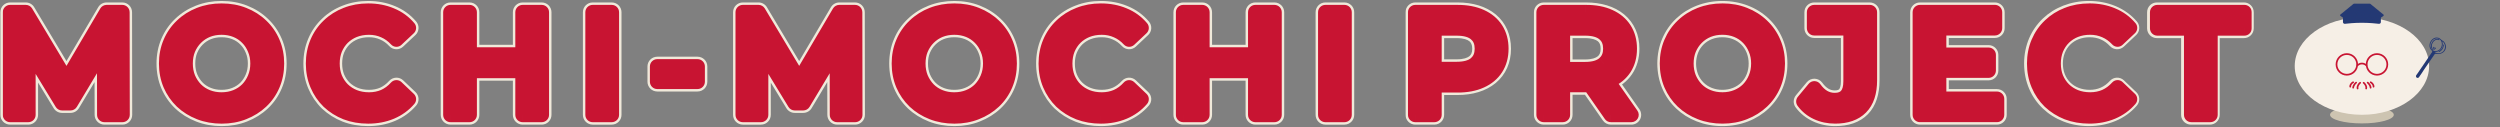
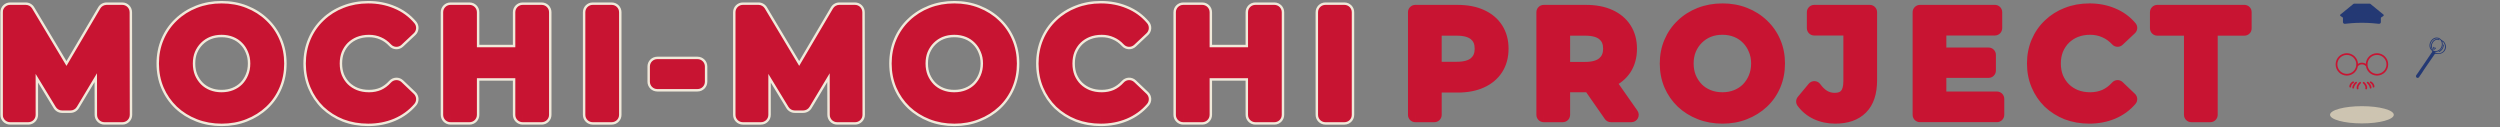
<svg xmlns="http://www.w3.org/2000/svg" width="2046" height="104" viewBox="0 0 2046 104">
  <rect x="0" y="0" width="2046" height="104" fill="#808080" stroke="none" />
  <defs>
    <mask id="mask" x="0" y="0" width="1109" height="104" maskUnits="userSpaceOnUse">
      <g id="path-1-outside-1_143_3025">
        <path class="cls-10" d="M0 0h1109v104H0z" />
        <path class="cls-5" d="M8.28 94V10h12.84l36.72 61.32h-6.72L87.24 10h12.84l.12 84H85.44l-.12-60.84h3.12L57.72 84.4h-6.96l-31.2-51.24h3.6V94H8.28Zm173.169 1.2c-6.56 0-12.6-1.08-18.12-3.24-5.52-2.16-10.32-5.16-14.4-9-4.08-3.92-7.24-8.48-9.48-13.68-2.24-5.28-3.36-11.04-3.36-17.28s1.12-11.96 3.36-17.16c2.24-5.28 5.4-9.84 9.48-13.68 4.08-3.92 8.88-6.96 14.4-9.12 5.52-2.16 11.52-3.24 18-3.24 6.56 0 12.56 1.08 18 3.24 5.52 2.16 10.32 5.2 14.4 9.12 4.08 3.84 7.24 8.4 9.48 13.68 2.24 5.2 3.36 10.92 3.36 17.16s-1.12 12-3.36 17.28-5.4 9.84-9.48 13.68-8.88 6.84-14.4 9c-5.44 2.16-11.4 3.24-17.88 3.24Zm-.12-13.68c4.24 0 8.16-.72 11.76-2.16 3.6-1.44 6.72-3.48 9.36-6.12 2.64-2.72 4.68-5.84 6.12-9.36 1.52-3.6 2.28-7.56 2.28-11.88s-.76-8.24-2.28-11.76c-1.44-3.6-3.48-6.72-6.12-9.36-2.64-2.72-5.76-4.8-9.36-6.24-3.6-1.44-7.52-2.16-11.76-2.16s-8.16.72-11.76 2.16c-3.52 1.44-6.64 3.52-9.36 6.24-2.64 2.64-4.72 5.76-6.24 9.36-1.44 3.52-2.16 7.44-2.16 11.76 0 4.24.72 8.16 2.16 11.76 1.52 3.6 3.6 6.76 6.24 9.48 2.64 2.64 5.76 4.68 9.36 6.12s7.52 2.16 11.76 2.16ZM301.185 95.2c-6.4 0-12.36-1.04-17.88-3.12-5.44-2.16-10.2-5.16-14.28-9-4-3.92-7.12-8.52-9.36-13.8-2.24-5.28-3.36-11.04-3.36-17.28s1.12-12 3.36-17.28c2.24-5.28 5.4-9.84 9.48-13.68 4.08-3.92 8.84-6.92 14.28-9 5.44-2.16 11.4-3.24 17.88-3.24 6.88 0 13.16 1.2 18.84 3.6 5.68 2.32 10.48 5.8 14.4 10.44l-10.08 9.48c-3.04-3.28-6.44-5.72-10.2-7.32-3.76-1.68-7.84-2.52-12.24-2.52s-8.44.72-12.12 2.16c-3.6 1.44-6.76 3.48-9.48 6.12-2.64 2.64-4.72 5.76-6.24 9.36-1.44 3.6-2.16 7.56-2.16 11.88s.72 8.28 2.16 11.88c1.52 3.6 3.6 6.72 6.24 9.36 2.72 2.64 5.88 4.68 9.48 6.12 3.68 1.44 7.72 2.16 12.12 2.16s8.48-.8 12.24-2.4c3.76-1.68 7.16-4.2 10.2-7.56l10.08 9.6c-3.92 4.56-8.72 8.04-14.4 10.44-5.68 2.4-12 3.6-18.96 3.6ZM427.733 10h15.6v84h-15.6V10Zm-43.44 84h-15.6V10h15.6v84Zm44.64-36h-45.96V44.68h45.96V58Zm56.108 36V10h15.6v84h-15.6Zm52.84-27.12V54.4h33v12.48h-33ZM607.933 94V10h12.84l36.72 61.32h-6.72L686.893 10h12.84l.12 84h-14.76l-.12-60.84h3.12l-30.72 51.24h-6.96l-31.2-51.24h3.6V94h-14.88Zm173.17 1.2c-6.56 0-12.6-1.08-18.12-3.24-5.52-2.16-10.32-5.16-14.4-9-4.08-3.92-7.24-8.48-9.48-13.68-2.24-5.28-3.36-11.04-3.36-17.28s1.12-11.96 3.36-17.16c2.24-5.28 5.4-9.84 9.48-13.68 4.08-3.92 8.88-6.96 14.4-9.12 5.52-2.16 11.52-3.24 18-3.24 6.56 0 12.56 1.08 18 3.24 5.52 2.16 10.32 5.2 14.4 9.12 4.08 3.84 7.24 8.4 9.48 13.68 2.24 5.2 3.36 10.92 3.36 17.16s-1.12 12-3.36 17.28c-2.24 5.28-5.4 9.84-9.48 13.68s-8.88 6.84-14.4 9c-5.44 2.16-11.4 3.24-17.88 3.24Zm-.12-13.68c4.24 0 8.16-.72 11.76-2.16 3.6-1.44 6.72-3.48 9.36-6.12 2.64-2.72 4.68-5.84 6.12-9.36 1.52-3.6 2.28-7.56 2.28-11.88s-.76-8.24-2.28-11.76c-1.44-3.6-3.48-6.72-6.12-9.36-2.64-2.72-5.76-4.8-9.36-6.24-3.6-1.44-7.52-2.16-11.76-2.16s-8.16.72-11.76 2.16c-3.52 1.44-6.64 3.52-9.36 6.24-2.64 2.64-4.72 5.76-6.24 9.36-1.44 3.52-2.16 7.44-2.16 11.76 0 4.24.72 8.16 2.16 11.76 1.52 3.6 3.6 6.76 6.24 9.48 2.64 2.64 5.76 4.68 9.36 6.12 3.6 1.44 7.52 2.16 11.76 2.16ZM900.838 95.2c-6.4 0-12.36-1.04-17.88-3.12-5.44-2.16-10.2-5.16-14.28-9-4-3.92-7.12-8.52-9.36-13.8s-3.36-11.04-3.36-17.28 1.12-12 3.36-17.28c2.24-5.28 5.4-9.84 9.48-13.68 4.08-3.92 8.84-6.92 14.28-9 5.44-2.16 11.4-3.24 17.88-3.24 6.88 0 13.16 1.2 18.84 3.6 5.68 2.32 10.48 5.8 14.4 10.44l-10.08 9.48c-3.04-3.28-6.44-5.72-10.2-7.32-3.76-1.68-7.84-2.52-12.24-2.52s-8.44.72-12.12 2.16c-3.6 1.44-6.76 3.48-9.48 6.12-2.64 2.64-4.72 5.76-6.24 9.36-1.44 3.6-2.16 7.56-2.16 11.88s.72 8.28 2.16 11.88c1.52 3.6 3.6 6.72 6.24 9.36 2.72 2.64 5.88 4.68 9.48 6.12 3.68 1.44 7.72 2.16 12.12 2.16s8.48-.8 12.24-2.4c3.76-1.68 7.16-4.2 10.2-7.56l10.08 9.6c-3.92 4.56-8.72 8.04-14.4 10.44-5.68 2.4-12 3.6-18.96 3.6ZM1027.39 10h15.6v84h-15.6V10Zm-43.444 84h-15.6V10h15.6v84Zm44.644-36h-45.964V44.68h45.964V58Zm56.1 36V10h15.6v84h-15.6Z" />
      </g>
    </mask>
    <mask id="mask-1" x="2" y="2" width="1105" height="100" maskUnits="userSpaceOnUse">
      <g id="path-3-outside-2_143_3025">
        <path class="cls-10" d="M2 2h1105v100H2z" />
        <path class="cls-5" d="M8.28 94V10h12.84l36.72 61.32h-6.72L87.24 10h12.84l.12 84H85.44l-.12-60.84h3.12L57.72 84.4h-6.96l-31.2-51.24h3.6V94H8.28Zm173.169 1.2c-6.56 0-12.6-1.08-18.12-3.24-5.52-2.16-10.32-5.16-14.4-9-4.08-3.92-7.24-8.48-9.48-13.68-2.24-5.28-3.36-11.04-3.36-17.28s1.12-11.96 3.36-17.16c2.24-5.28 5.4-9.84 9.48-13.68 4.08-3.92 8.88-6.96 14.4-9.12 5.52-2.16 11.52-3.24 18-3.24 6.56 0 12.56 1.08 18 3.24 5.52 2.16 10.32 5.2 14.4 9.12 4.08 3.84 7.24 8.4 9.48 13.68 2.24 5.2 3.36 10.92 3.36 17.16s-1.12 12-3.36 17.28-5.4 9.84-9.48 13.68-8.88 6.84-14.4 9c-5.44 2.16-11.4 3.24-17.88 3.24Zm-.12-13.68c4.24 0 8.16-.72 11.76-2.16 3.6-1.44 6.72-3.48 9.36-6.12 2.64-2.72 4.68-5.84 6.12-9.36 1.52-3.6 2.28-7.56 2.28-11.88s-.76-8.24-2.28-11.76c-1.44-3.6-3.48-6.72-6.12-9.36-2.64-2.72-5.76-4.8-9.36-6.24-3.6-1.44-7.52-2.16-11.76-2.16s-8.16.72-11.76 2.16c-3.52 1.44-6.64 3.52-9.36 6.24-2.64 2.64-4.72 5.76-6.24 9.36-1.44 3.52-2.16 7.44-2.16 11.76 0 4.24.72 8.16 2.16 11.76 1.52 3.6 3.6 6.76 6.24 9.48 2.64 2.64 5.76 4.68 9.36 6.12s7.52 2.16 11.76 2.16ZM301.185 95.2c-6.4 0-12.36-1.04-17.88-3.12-5.44-2.16-10.2-5.16-14.28-9-4-3.92-7.12-8.52-9.36-13.8-2.24-5.28-3.36-11.04-3.36-17.28s1.12-12 3.36-17.28c2.24-5.28 5.4-9.84 9.48-13.68 4.08-3.92 8.84-6.92 14.28-9 5.44-2.16 11.4-3.24 17.88-3.24 6.88 0 13.16 1.2 18.84 3.6 5.68 2.32 10.48 5.8 14.4 10.44l-10.08 9.48c-3.04-3.28-6.44-5.72-10.2-7.32-3.76-1.68-7.84-2.52-12.24-2.52s-8.44.72-12.12 2.16c-3.6 1.44-6.76 3.48-9.48 6.12-2.64 2.64-4.72 5.76-6.24 9.36-1.44 3.6-2.16 7.56-2.16 11.88s.72 8.28 2.16 11.88c1.52 3.6 3.6 6.72 6.24 9.36 2.72 2.64 5.88 4.68 9.48 6.12 3.68 1.44 7.72 2.16 12.12 2.16s8.48-.8 12.24-2.4c3.76-1.68 7.16-4.2 10.2-7.56l10.08 9.6c-3.92 4.56-8.72 8.04-14.4 10.44-5.68 2.4-12 3.6-18.96 3.6ZM427.733 10h15.6v84h-15.6V10Zm-43.44 84h-15.6V10h15.6v84Zm44.64-36h-45.96V44.68h45.96V58Zm56.108 36V10h15.6v84h-15.6Zm52.84-27.12V54.4h33v12.48h-33ZM607.933 94V10h12.84l36.72 61.32h-6.72L686.893 10h12.84l.12 84h-14.76l-.12-60.84h3.12l-30.72 51.24h-6.96l-31.2-51.24h3.6V94h-14.88Zm173.17 1.2c-6.56 0-12.6-1.08-18.12-3.24-5.52-2.16-10.32-5.16-14.4-9-4.08-3.92-7.24-8.48-9.48-13.68-2.24-5.28-3.36-11.04-3.36-17.28s1.12-11.96 3.36-17.16c2.24-5.28 5.4-9.84 9.48-13.68 4.08-3.92 8.88-6.96 14.4-9.12 5.52-2.16 11.52-3.24 18-3.24 6.56 0 12.56 1.08 18 3.24 5.52 2.16 10.32 5.2 14.4 9.12 4.08 3.84 7.24 8.4 9.48 13.68 2.24 5.2 3.36 10.92 3.36 17.16s-1.12 12-3.36 17.28c-2.24 5.28-5.4 9.84-9.48 13.68s-8.88 6.84-14.4 9c-5.44 2.16-11.4 3.24-17.88 3.24Zm-.12-13.68c4.24 0 8.16-.72 11.76-2.16 3.6-1.44 6.72-3.48 9.36-6.12 2.64-2.72 4.68-5.84 6.12-9.36 1.52-3.6 2.28-7.56 2.28-11.88s-.76-8.24-2.28-11.76c-1.44-3.6-3.48-6.72-6.12-9.36-2.64-2.72-5.76-4.8-9.36-6.24-3.6-1.44-7.52-2.16-11.76-2.16s-8.16.72-11.76 2.16c-3.52 1.44-6.64 3.52-9.36 6.24-2.64 2.64-4.72 5.76-6.24 9.36-1.44 3.52-2.16 7.44-2.16 11.76 0 4.24.72 8.16 2.16 11.76 1.52 3.6 3.6 6.76 6.24 9.48 2.64 2.64 5.76 4.68 9.36 6.12 3.6 1.44 7.52 2.16 11.76 2.16ZM900.838 95.2c-6.4 0-12.36-1.04-17.88-3.12-5.44-2.16-10.2-5.16-14.28-9-4-3.92-7.12-8.52-9.36-13.8s-3.36-11.04-3.36-17.28 1.12-12 3.36-17.28c2.24-5.28 5.4-9.84 9.48-13.68 4.08-3.92 8.84-6.92 14.28-9 5.44-2.16 11.4-3.24 17.88-3.24 6.88 0 13.16 1.2 18.84 3.6 5.68 2.32 10.48 5.8 14.4 10.44l-10.08 9.48c-3.04-3.28-6.44-5.72-10.2-7.32-3.76-1.68-7.84-2.52-12.24-2.52s-8.44.72-12.12 2.16c-3.6 1.44-6.76 3.48-9.48 6.12-2.64 2.64-4.72 5.76-6.24 9.36-1.44 3.6-2.16 7.56-2.16 11.88s.72 8.28 2.16 11.88c1.52 3.6 3.6 6.72 6.24 9.36 2.72 2.64 5.88 4.68 9.48 6.12 3.68 1.44 7.72 2.16 12.12 2.16s8.48-.8 12.24-2.4c3.76-1.68 7.16-4.2 10.2-7.56l10.08 9.6c-3.92 4.56-8.72 8.04-14.4 10.44-5.68 2.4-12 3.6-18.96 3.6ZM1027.39 10h15.6v84h-15.6V10Zm-43.444 84h-15.6V10h15.6v84Zm44.644-36h-45.964V44.68h45.964V58Zm56.1 36V10h15.6v84h-15.6Z" />
      </g>
    </mask>
    <mask id="mask-2" x="1150" y="0" width="695" height="104" maskUnits="userSpaceOnUse">
      <g id="path-5-outside-3_143_3025">
-         <path class="cls-10" d="M1150 0h695v104h-695z" />
-         <path class="cls-5" d="M1192.84 10c22.08 0 35.76 11.28 35.76 29.88 0 18.48-13.68 29.88-35.76 29.88h-18.96V94h-15.6V10h34.56Zm-.72 46.56c13.68 0 20.76-6.12 20.76-16.68s-7.08-16.68-20.76-16.68h-18.24v33.36h18.24ZM1335.14 94h-16.8l-17.16-24.6c-1.08.12-2.16.12-3.24.12h-18.96V94h-15.6V10h34.56c22.08 0 35.76 11.28 35.76 29.88 0 12.72-6.48 22.08-17.88 26.52l19.32 27.6Zm-17.16-54.12c0-10.56-7.08-16.68-20.76-16.68h-18.24v33.48h18.24c13.68 0 20.76-6.24 20.76-16.8Zm91.61 55.32c-26.04 0-45.24-18.36-45.24-43.2s19.2-43.2 45.24-43.2 45.24 18.24 45.24 43.2-19.2 43.2-45.24 43.2Zm0-13.68c16.92 0 29.52-12.36 29.52-29.52s-12.6-29.52-29.52-29.52-29.52 12.36-29.52 29.52 12.6 29.52 29.52 29.52Zm92.3 13.68c-10.56 0-20.16-4.32-25.92-12.12l8.88-10.68c4.56 6.24 10.08 9.6 16.68 9.6 8.64 0 13.08-5.16 13.08-15.48V23.08h-29.88V10h45.48v55.68c0 19.8-9.84 29.52-28.32 29.52Zm85-14.28h47.4V94h-63V10h61.32v13.08h-45.72v21.84h40.56v12.84h-40.56v23.16Zm122.52 14.28c-25.68 0-44.88-18.12-44.88-43.2s19.2-43.2 45-43.2c13.68 0 25.44 4.92 33.24 14.04l-10.08 9.48c-6.12-6.6-13.68-9.84-22.44-9.84-17.4 0-30 12.24-30 29.52s12.6 29.52 30 29.52c8.76 0 16.32-3.24 22.44-9.96l10.08 9.6c-7.8 9.12-19.56 14.04-33.36 14.04Zm83.61-1.2V23.2h-27.84V10h71.28v13.2h-27.84V94h-15.6Z" />
+         <path class="cls-10" d="M1150 0v104h-695z" />
      </g>
    </mask>
    <mask id="mask-3" x="1152" y="2" width="691" height="100" maskUnits="userSpaceOnUse">
      <g id="path-7-outside-4_143_3025">
        <path class="cls-10" d="M1152 2h691v100h-691z" />
        <path class="cls-5" d="M1158.28 94V10h34.56c7.44 0 13.8 1.2 19.08 3.6 5.36 2.4 9.48 5.84 12.36 10.32s4.32 9.8 4.32 15.96-1.44 11.48-4.32 15.96-7 7.92-12.36 10.32c-5.28 2.4-11.64 3.6-19.08 3.6h-25.92l6.96-7.32V94h-15.6Zm15.6-29.88-6.96-7.56h25.2c6.88 0 12.04-1.44 15.48-4.32 3.52-2.96 5.28-7.08 5.28-12.36 0-5.36-1.76-9.48-5.28-12.36-3.44-2.88-8.6-4.32-15.48-4.32h-25.2l6.96-7.68v48.6Zm89.5 29.88V10h34.56c7.44 0 13.8 1.2 19.08 3.6 5.36 2.4 9.48 5.84 12.36 10.32s4.32 9.8 4.32 15.96-1.44 11.48-4.32 15.96c-2.88 4.4-7 7.8-12.36 10.2-5.28 2.32-11.64 3.48-19.08 3.48h-25.92l6.96-7.08V94h-15.6Zm54.96 0-21.24-30.48h16.68L1335.14 94h-16.8Zm-39.36-29.88-6.96-7.44h25.2c6.88 0 12.04-1.48 15.48-4.44 3.52-2.96 5.28-7.08 5.28-12.36 0-5.36-1.76-9.48-5.28-12.36-3.44-2.88-8.6-4.32-15.48-4.32h-25.2l6.96-7.68v48.6Zm130.73 31.08c-6.56 0-12.6-1.08-18.12-3.24-5.52-2.16-10.32-5.16-14.4-9-4.08-3.92-7.24-8.48-9.48-13.68-2.24-5.28-3.36-11.04-3.36-17.28s1.12-11.96 3.36-17.16c2.24-5.28 5.4-9.84 9.48-13.68 4.08-3.92 8.88-6.96 14.4-9.12s11.52-3.24 18-3.24c6.56 0 12.56 1.08 18 3.24 5.52 2.16 10.32 5.2 14.4 9.12 4.08 3.84 7.24 8.4 9.48 13.68 2.24 5.2 3.36 10.92 3.36 17.16s-1.12 12-3.36 17.28-5.4 9.84-9.48 13.68-8.88 6.84-14.4 9c-5.44 2.16-11.4 3.24-17.88 3.24Zm-.12-13.68c4.24 0 8.16-.72 11.76-2.16s6.72-3.48 9.36-6.12c2.64-2.72 4.68-5.84 6.12-9.36 1.52-3.6 2.28-7.56 2.28-11.88s-.76-8.24-2.28-11.76c-1.44-3.6-3.48-6.72-6.12-9.36-2.64-2.72-5.76-4.8-9.36-6.24-3.6-1.44-7.52-2.16-11.76-2.16s-8.16.72-11.76 2.16c-3.52 1.44-6.64 3.52-9.36 6.24-2.64 2.64-4.72 5.76-6.24 9.36-1.44 3.52-2.16 7.44-2.16 11.76 0 4.24.72 8.16 2.16 11.76 1.52 3.6 3.6 6.76 6.24 9.48 2.64 2.64 5.76 4.68 9.36 6.12 3.6 1.44 7.52 2.16 11.76 2.16Zm92.3 13.68c-5.36 0-10.32-1.04-14.88-3.12-4.48-2.08-8.16-5.08-11.04-9l8.88-10.68c2.32 3.2 4.84 5.6 7.56 7.2 2.8 1.6 5.84 2.4 9.12 2.4 8.72 0 13.08-5.16 13.08-15.48V23.08h-29.88V10h45.48v55.68c0 9.92-2.44 17.32-7.32 22.2-4.8 4.88-11.8 7.32-21 7.32Zm83.8-50.28h41.76v12.84h-41.76V44.92Zm1.2 36h47.4V94h-63V10h61.32v13.08h-45.72v57.84Zm122.87 14.28c-6.4 0-12.36-1.04-17.88-3.12-5.44-2.16-10.2-5.16-14.28-9-4-3.92-7.12-8.52-9.36-13.8s-3.36-11.04-3.36-17.28 1.12-12 3.36-17.28c2.24-5.28 5.4-9.84 9.48-13.68 4.08-3.92 8.84-6.92 14.28-9 5.44-2.16 11.4-3.24 17.88-3.24 6.88 0 13.16 1.2 18.84 3.6 5.68 2.32 10.48 5.8 14.4 10.44l-10.08 9.48c-3.04-3.28-6.44-5.72-10.2-7.32-3.76-1.68-7.84-2.52-12.24-2.52s-8.44.72-12.12 2.16c-3.6 1.44-6.76 3.48-9.48 6.12-2.64 2.64-4.72 5.76-6.24 9.36-1.44 3.6-2.16 7.56-2.16 11.88s.72 8.28 2.16 11.88c1.52 3.6 3.6 6.72 6.24 9.36 2.72 2.64 5.88 4.68 9.48 6.12 3.68 1.44 7.72 2.16 12.12 2.16s8.48-.8 12.24-2.4c3.76-1.68 7.16-4.2 10.2-7.56l10.08 9.6c-3.92 4.56-8.72 8.04-14.4 10.44-5.68 2.4-12 3.6-18.96 3.6Zm83.61-1.2V23.2h-27.84V10h71.28v13.2h-27.84V94h-15.6Z" />
      </g>
    </mask>
    <clipPath id="clippath">
      <path stroke-width="0" fill="none" d="M1878 3h124v98h-124z" />
    </clipPath>
    <style>.cls-3,.cls-4{fill:none}.cls-10,.cls-11,.cls-5,.cls-7,.cls-8{stroke-width:0}.cls-3,.cls-4{stroke:#c81432;stroke-width:1.41px}.cls-4{stroke-linecap:round;stroke-linejoin:round}.cls-7{fill:#243974}.cls-8{fill:#c81432}.cls-10{fill:#fff}.cls-11{fill:#f0e9da}</style>
  </defs>
  <path class="cls-8" d="M8.28 94V10h12.84l36.72 61.32h-6.72L87.24 10h12.84l.12 84H85.44l-.12-60.84h3.12L57.72 84.4h-6.96l-31.2-51.24h3.6V94H8.28Zm173.169 1.2c-6.56 0-12.6-1.08-18.12-3.24-5.52-2.16-10.32-5.16-14.4-9-4.08-3.92-7.24-8.48-9.48-13.68-2.24-5.28-3.36-11.04-3.36-17.28s1.12-11.96 3.36-17.16c2.24-5.28 5.4-9.84 9.48-13.68 4.08-3.92 8.88-6.96 14.4-9.12 5.52-2.16 11.52-3.24 18-3.24 6.56 0 12.56 1.08 18 3.24 5.52 2.16 10.32 5.2 14.4 9.12 4.08 3.84 7.24 8.4 9.48 13.68 2.24 5.2 3.36 10.92 3.36 17.16s-1.12 12-3.36 17.28-5.4 9.84-9.48 13.68-8.88 6.84-14.4 9c-5.44 2.16-11.4 3.24-17.88 3.24Zm-.12-13.68c4.24 0 8.16-.72 11.76-2.16 3.6-1.44 6.72-3.48 9.36-6.12 2.64-2.72 4.68-5.84 6.12-9.36 1.52-3.6 2.28-7.56 2.28-11.88s-.76-8.24-2.28-11.76c-1.44-3.6-3.48-6.72-6.12-9.36-2.64-2.72-5.76-4.8-9.36-6.24-3.6-1.44-7.52-2.16-11.76-2.16s-8.16.72-11.76 2.16c-3.52 1.44-6.64 3.52-9.36 6.24-2.64 2.64-4.72 5.76-6.24 9.36-1.44 3.52-2.16 7.44-2.16 11.76 0 4.24.72 8.16 2.16 11.76 1.52 3.6 3.6 6.76 6.24 9.48 2.64 2.64 5.76 4.68 9.36 6.12s7.52 2.16 11.76 2.16ZM301.185 95.2c-6.4 0-12.36-1.04-17.88-3.12-5.44-2.16-10.2-5.16-14.28-9-4-3.92-7.12-8.52-9.36-13.8-2.24-5.28-3.36-11.04-3.36-17.28s1.12-12 3.36-17.28c2.24-5.28 5.4-9.84 9.48-13.68 4.08-3.92 8.84-6.92 14.28-9 5.44-2.16 11.4-3.24 17.88-3.24 6.88 0 13.16 1.2 18.84 3.6 5.68 2.32 10.48 5.8 14.4 10.44l-10.08 9.48c-3.04-3.28-6.44-5.72-10.2-7.32-3.76-1.68-7.84-2.52-12.24-2.52s-8.44.72-12.12 2.16c-3.6 1.44-6.76 3.48-9.48 6.12-2.64 2.64-4.72 5.76-6.24 9.36-1.44 3.6-2.16 7.56-2.16 11.88s.72 8.28 2.16 11.88c1.52 3.6 3.6 6.72 6.24 9.36 2.72 2.64 5.88 4.68 9.48 6.12 3.68 1.44 7.72 2.16 12.12 2.16s8.48-.8 12.24-2.4c3.76-1.68 7.16-4.2 10.2-7.56l10.08 9.6c-3.92 4.56-8.72 8.04-14.4 10.44-5.68 2.4-12 3.6-18.96 3.6ZM427.733 10h15.6v84h-15.6V10Zm-43.44 84h-15.6V10h15.6v84Zm44.64-36h-45.96V44.68h45.96V58Zm56.108 36V10h15.6v84h-15.6Zm52.84-27.12V54.4h33v12.48h-33ZM607.933 94V10h12.84l36.72 61.32h-6.72L686.893 10h12.84l.12 84h-14.76l-.12-60.84h3.12l-30.72 51.24h-6.96l-31.2-51.24h3.6V94h-14.88Zm173.17 1.2c-6.56 0-12.6-1.08-18.12-3.24-5.52-2.16-10.32-5.16-14.4-9-4.08-3.92-7.24-8.48-9.48-13.68-2.24-5.28-3.36-11.04-3.36-17.28s1.12-11.96 3.36-17.16c2.24-5.28 5.4-9.84 9.48-13.68 4.08-3.92 8.88-6.96 14.4-9.12 5.52-2.16 11.52-3.24 18-3.24 6.56 0 12.56 1.08 18 3.24 5.52 2.16 10.32 5.2 14.4 9.12 4.08 3.84 7.24 8.4 9.48 13.68 2.24 5.2 3.36 10.92 3.36 17.16s-1.12 12-3.36 17.28c-2.24 5.28-5.4 9.84-9.48 13.68s-8.88 6.84-14.4 9c-5.44 2.16-11.4 3.24-17.88 3.24Zm-.12-13.68c4.24 0 8.16-.72 11.76-2.16 3.6-1.44 6.72-3.48 9.36-6.12 2.64-2.72 4.68-5.84 6.12-9.36 1.52-3.6 2.28-7.56 2.28-11.88s-.76-8.24-2.28-11.76c-1.44-3.6-3.48-6.72-6.12-9.36-2.64-2.72-5.76-4.8-9.36-6.24-3.6-1.44-7.52-2.16-11.76-2.16s-8.16.72-11.76 2.16c-3.52 1.44-6.64 3.52-9.36 6.24-2.64 2.64-4.72 5.76-6.24 9.36-1.44 3.52-2.16 7.44-2.16 11.76 0 4.24.72 8.16 2.16 11.76 1.52 3.6 3.6 6.76 6.24 9.48 2.64 2.64 5.76 4.68 9.36 6.12 3.6 1.44 7.52 2.16 11.76 2.16ZM900.838 95.2c-6.4 0-12.36-1.04-17.88-3.12-5.44-2.16-10.2-5.16-14.28-9-4-3.92-7.12-8.52-9.36-13.8s-3.36-11.04-3.36-17.28 1.12-12 3.36-17.28c2.24-5.28 5.4-9.84 9.48-13.68 4.08-3.92 8.84-6.92 14.28-9 5.44-2.16 11.4-3.24 17.88-3.24 6.88 0 13.16 1.2 18.84 3.6 5.68 2.32 10.48 5.8 14.4 10.44l-10.08 9.48c-3.04-3.28-6.44-5.72-10.2-7.32-3.76-1.68-7.84-2.52-12.24-2.52s-8.44.72-12.12 2.16c-3.6 1.44-6.76 3.48-9.48 6.12-2.64 2.64-4.72 5.76-6.24 9.36-1.44 3.6-2.16 7.56-2.16 11.88s.72 8.28 2.16 11.88c1.52 3.6 3.6 6.72 6.24 9.36 2.72 2.64 5.88 4.68 9.48 6.12 3.68 1.44 7.72 2.16 12.12 2.16s8.48-.8 12.24-2.4c3.76-1.68 7.16-4.2 10.2-7.56l10.08 9.6c-3.92 4.56-8.72 8.04-14.4 10.44-5.68 2.4-12 3.6-18.96 3.6ZM1027.39 10h15.6v84h-15.6V10Zm-43.444 84h-15.6V10h15.6v84Zm44.644-36h-45.964V44.68h45.964V58Zm56.1 36V10h15.6v84h-15.6Z" />
  <g mask="url(#mask)">
    <path class="cls-11" d="M8.28 94h-8c0 4.418 3.582 8 8 8v-8Zm0-84V2c-4.418 0-8 3.582-8 8h8Zm12.84 0 6.863-4.11C26.538 3.477 23.932 2 21.12 2v8Zm36.72 61.32v8c2.881 0 5.539-1.549 6.96-4.055 1.421-2.506 1.384-5.583-.096-8.055l-6.863 4.11Zm-6.72 0-6.893-4.06c-1.457 2.473-1.477 5.538-.053 8.03 1.424 2.492 4.075 4.03 6.946 4.03v-8ZM87.24 10V2c-2.833 0-5.455 1.499-6.893 3.94L87.24 10Zm12.84 0 8-.011c-.006-4.414-3.586-7.989-8-7.989v8Zm.12 84v8c2.124 0 4.16-.844 5.661-2.347s2.342-3.541 2.339-5.664l-8 .011Zm-14.76 0-8 .016c.009 4.412 3.588 7.984 8 7.984v-8Zm-.12-60.84v-8c-2.124 0-4.162.845-5.662 2.349-1.501 1.504-2.342 3.543-2.338 5.667l8-.016Zm3.12 0 6.861 4.114c1.482-2.472 1.52-5.549.1-8.056-1.42-2.507-4.079-4.057-6.961-4.057v8ZM57.72 84.4v8c2.811 0 5.416-1.475 6.861-3.886L57.72 84.4Zm-6.96 0-6.833 4.161c1.452 2.384 4.042 3.839 6.833 3.839v-8Zm-31.2-51.24v-8c-2.891 0-5.558 1.56-6.974 4.081-1.416 2.521-1.362 5.61.141 8.079l6.833-4.161Zm3.6 0h8c0-4.418-3.582-8-8-8v8Zm0 60.84v8c4.418 0 8-3.582 8-8h-8Zm-6.88 0V10h-16v84h16Zm-8-76h12.84V2H8.28v16Zm5.977-3.89 36.72 61.32 13.727-8.22L27.983 5.89l-13.727 8.22ZM57.84 63.32h-6.72v16h6.72v-16Zm.173 12.06 36.12-61.32-13.786-8.121-36.12 61.32 13.786 8.121ZM87.24 18h12.84V2H87.24v16Zm4.84-7.989.12 84 16-.023-.12-84-16 .023ZM100.2 86H85.44v16h14.76V86Zm-6.76 7.984-.12-60.84-16 .032.12 60.84 16-.032ZM85.32 41.16h3.12v-16h-3.12v16Zm-3.741-12.114-30.72 51.24 13.723 8.227 30.72-51.24-13.723-8.227ZM57.72 76.4h-6.96v16h6.96v-16Zm-.127 3.839-31.2-51.24-13.666 8.321 31.2 51.24 13.666-8.321ZM19.56 41.16h3.6v-16h-3.6v16Zm-4.4-8V94h16V33.16h-16Zm8 52.84H8.28v16h14.88V86Zm140.169 5.96 2.916-7.45-2.916 7.45Zm-14.4-9-5.542 5.769c.02.019.039.038.059.057l5.483-5.826Zm-9.48-13.68-7.364 3.124c.005.013.011.027.017.041l7.347-3.165Zm0-34.44 7.348 3.165c.005-.014.011-.027.017-.041l-7.365-3.124Zm9.48-13.68 5.483 5.826.06-.057-5.543-5.769Zm14.4-9.12 2.916 7.45-2.916-7.45Zm36 0-2.952 7.435c.012.005.025.01.037.015l2.915-7.45Zm14.4 9.12-5.542 5.769c.02.019.039.038.059.057l5.483-5.826Zm9.48 13.68-7.364 3.124c.005.014.011.027.017.041l7.347-3.165Zm0 34.44-7.364-3.124 7.364 3.124Zm-9.48 13.68-5.483-5.826 5.483 5.826Zm-14.4 9-2.915-7.45c-.012.005-.025.01-.037.015l2.952 7.435Zm-6.24-12.6 2.972 7.428-2.972-7.428Zm9.36-6.12 5.657 5.657c.028-.028.056-.056.084-.085l-5.741-5.572Zm6.12-9.36-7.37-3.112c-.011.028-.023.055-.034.083l7.404 3.029Zm0-23.64-7.427 2.971c.026.067.054.134.083.2l7.344-3.171Zm-6.12-9.36-5.74 5.572c.027.029.055.057.084.085l5.656-5.657Zm-9.36-6.24 2.972-7.428-2.972 7.428Zm-23.52 0-2.971-7.428c-.019.008-.038.016-.058.023l3.029 7.404Zm-9.36 6.24-5.656-5.657 5.656 5.657Zm-6.24 9.36-7.37-3.112c-.011.028-.023.055-.034.083l7.404 3.029Zm0 23.52-7.427 2.971c.018.047.038.094.057.141l7.37-3.112Zm6.24 9.48-5.74 5.572c.027.029.055.057.084.085l5.656-5.657Zm9.36 6.12 2.971-7.428-2.971 7.428Zm11.88 7.84c-5.668 0-10.708-.93-15.204-2.69l-5.831 14.9c6.543 2.56 13.584 3.79 21.035 3.79v-16Zm-15.204-2.69c-4.625-1.81-8.539-4.276-11.833-7.376l-10.966 11.651c4.867 4.58 10.552 8.114 16.968 10.624l5.831-14.9Zm-11.773-7.319c-3.31-3.181-5.857-6.855-7.675-11.076l-14.695 6.33c2.662 6.179 6.435 11.624 11.285 16.284l11.085-11.538Zm-7.658-11.036c-1.785-4.208-2.725-8.894-2.725-14.156h-16c0 7.218 1.301 14.052 3.996 20.404l14.729-6.249Zm-2.725-14.156c0-5.263.94-9.892 2.708-13.995l-14.695-6.33c-2.713 6.297-4.013 13.108-4.013 20.325h16Zm2.725-14.036c1.817-4.284 4.345-7.917 7.598-10.979l-10.966-11.651c-4.907 4.618-8.699 10.105-11.361 16.381l14.729 6.249Zm7.658-11.036c3.287-3.158 7.183-5.643 11.773-7.439l-5.831-14.9c-6.45 2.524-12.154 6.119-17.027 10.801l11.085 11.538Zm11.773-7.439c4.508-1.764 9.509-2.69 15.084-2.69V.8c-7.384 0-14.383 1.234-20.915 3.79l5.831 14.9Zm15.084-2.69c5.671 0 10.654.931 15.048 2.675l5.905-14.871C195.795 2.027 188.779.797 181.329.797v16Zm15.085 2.69c4.59 1.796 8.486 4.281 11.773 7.439l11.085-11.538c-4.873-4.682-10.577-8.277-17.027-10.801l-5.831 14.9Zm11.832 7.496c3.253 3.062 5.781 6.695 7.599 10.979l14.729-6.249c-2.663-6.276-6.455-11.763-11.362-16.381l-10.966 11.651Zm7.616 11.019c1.767 4.103 2.707 8.732 2.707 13.995h16c0-7.217-1.3-14.028-4.012-20.325l-14.695 6.33Zm2.707 13.995c0 5.262-.939 9.948-2.724 14.156l14.729 6.249c2.695-6.352 3.995-13.186 3.995-20.404h-16Zm-2.724 14.156c-1.818 4.284-4.346 7.917-7.599 10.979l10.966 11.651c4.907-4.618 8.699-10.105 11.362-16.381l-14.729-6.249Zm-7.599 10.979c-3.293 3.1-7.208 5.566-11.832 7.376l5.831 14.9c6.416-2.51 12.101-6.044 16.967-10.624l-10.966-11.651Zm-11.869 7.39c-4.405 1.749-9.35 2.675-14.928 2.675v16c7.383 0 14.357-1.234 20.833-3.805l-5.905-14.871Zm-15.048 4.995c5.163 0 10.102-.88 14.732-2.732l-5.943-14.856c-2.57 1.028-5.471 1.588-8.789 1.588v16Zm14.732-2.732c4.566-1.826 8.61-4.455 12.045-7.891l-11.313-11.314c-1.845 1.844-4.041 3.296-6.675 4.349l5.943 14.856Zm12.129-7.976c3.354-3.456 5.958-7.44 7.784-11.903l-14.809-6.058c-1.054 2.577-2.531 4.833-4.456 6.817L208.19 78.81Zm7.749-11.82c1.978-4.684 2.91-9.716 2.91-14.992h-16c0 3.364-.587 6.252-1.65 8.768l14.74 6.224Zm2.91-14.992c0-5.273-.931-10.291-2.935-14.931l-14.689 6.343c1.036 2.399 1.624 5.221 1.624 8.589h16Zm-2.852-14.731c-1.826-4.566-4.455-8.61-7.891-12.046l-11.313 11.314c1.844 1.844 3.295 4.041 4.349 6.674l14.855-5.942Zm-7.807-11.961c-3.441-3.545-7.511-6.249-12.129-8.096l-5.943 14.856c2.582 1.032 4.752 2.489 6.591 4.384l11.481-11.144Zm-12.129-8.096c-4.63-1.852-9.569-2.732-14.732-2.732v16c3.318 0 6.219.56 8.789 1.588l5.943-14.856Zm-14.732-2.732c-5.162 0-10.101.88-14.731 2.732l5.942 14.856c2.571-1.028 5.472-1.588 8.789-1.588V14.48Zm-14.789 2.756c-4.514 1.847-8.525 4.525-11.987 7.988l11.313 11.314c1.978-1.978 4.207-3.459 6.732-4.493l-6.058-14.809Zm-11.987 7.988c-3.404 3.404-6.051 7.399-7.954 11.905l14.74 6.224c1.138-2.694 2.651-4.939 4.527-6.815l-11.313-11.314Zm-7.988 11.988c-1.883 4.603-2.756 9.571-2.756 14.789h16c0-3.422.568-6.294 1.565-8.731l-14.809-6.058Zm-2.756 14.789c0 5.162.881 10.101 2.733 14.731l14.855-5.942c-1.028-2.57-1.588-5.471-1.588-8.789h-16Zm2.79 14.872c1.894 4.485 4.517 8.486 7.87 11.94l11.481-11.144c-1.928-1.986-3.464-4.305-4.611-7.02l-14.74 6.224Zm7.954 12.025c3.435 3.436 7.479 6.064 12.045 7.891l5.942-14.856c-2.633-1.053-4.829-2.505-6.674-4.349l-11.313 11.314Zm12.045 7.891c4.63 1.852 9.569 2.732 14.731 2.732v-16c-3.317 0-6.218-.56-8.789-1.588l-5.942 14.856Zm116.707 5.292-2.952 7.435c.043.017.087.034.131.051l2.821-7.486Zm-14.28-9-5.599 5.714c.038.038.077.075.116.112l5.483-5.826Zm-9.36-13.8 7.365-3.124-7.365 3.124Zm0-34.56 7.365 3.124-7.365-3.124Zm9.48-13.68 5.483 5.826.06-.057-5.543-5.769Zm14.28-9 2.857 7.472c.032-.012.064-.024.095-.037l-2.952-7.435Zm36.72.36-3.114 7.369c.03.012.059.025.089.037l3.025-7.406Zm14.4 10.44 5.481 5.828c3.098-2.914 3.375-7.742.63-10.99l-6.111 5.163Zm-10.08 9.48-5.867 5.438c1.449 1.564 3.462 2.484 5.593 2.557 2.13.073 4.202-.707 5.755-2.168l-5.481-5.828Zm-10.2-7.32-3.264 7.304.132.057 3.132-7.361Zm-24.36-.36-2.915-7.45c-.019.007-.038.015-.056.022l2.971 7.428Zm-9.48 6.12-5.572-5.741c-.028.028-.057.056-.085.084l5.657 5.657Zm-6.24 9.36-7.37-3.112c-.02.047-.039.094-.058.141l7.428 2.971Zm0 23.76-7.428 2.971c.019.047.038.094.058.141l7.37-3.112Zm6.24 9.36-5.657 5.657c.028.028.057.056.085.084l5.572-5.741Zm9.48 6.12-2.971 7.428c.018.007.037.015.056.022l2.915-7.45Zm24.36-.24 3.132 7.361.132-.057-3.264-7.304Zm10.2-7.56 5.517-5.793c-1.562-1.488-3.659-2.281-5.814-2.201-2.156.08-4.188 1.028-5.635 2.627l5.932 5.367Zm10.08 9.6 6.067 5.215c2.777-3.23 2.535-8.07-.55-11.008l-5.517 5.793Zm-14.4 10.44 3.114 7.369-3.114-7.369Zm-18.96-4.4c-5.519 0-10.515-.894-15.059-2.606l-5.642 14.972c6.496 2.448 13.42 3.634 20.701 3.634v-16Zm-14.928-2.555c-4.545-1.805-8.436-4.272-11.749-7.39l-10.966 11.651c4.847 4.562 10.476 8.094 16.811 10.61l5.904-14.871Zm-11.633-7.278c-3.228-3.164-5.756-6.878-7.594-11.211l-14.73 6.249c2.642 6.227 6.354 11.713 11.126 16.389l11.198-11.427Zm-7.594-11.211c-1.785-4.208-2.725-8.894-2.725-14.156h-16c0 7.218 1.3 14.052 3.995 20.404l14.73-6.249Zm-2.725-14.156c0-5.262.94-9.948 2.725-14.156l-14.73-6.249c-2.695 6.352-3.995 13.186-3.995 20.404h16Zm2.725-14.156c1.817-4.284 4.345-7.917 7.598-10.979l-10.966-11.651c-4.907 4.618-8.699 10.105-11.362 16.381l14.73 6.249Zm7.658-11.036c3.285-3.156 7.124-5.587 11.594-7.296l-5.714-14.945c-6.41 2.451-12.091 6.02-16.966 10.704l11.086 11.538Zm11.689-7.333c4.405-1.749 9.351-2.675 14.928-2.675V.8c-7.383 0-14.357 1.234-20.832 3.805l5.904 14.871Zm14.928-2.675c5.934 0 11.14 1.031 15.726 2.969l6.228-14.738C316.485 2.168 309.131.799 301.305.799v16Zm15.815 3.006c4.498 1.837 8.235 4.553 11.314 8.197l12.222-10.326c-4.761-5.636-10.624-9.88-17.486-12.683l-6.05 14.812Zm11.944-2.794-10.08 9.48 10.962 11.655 10.08-9.48-10.962-11.655Zm1.268 9.87c-3.733-4.028-8.043-7.162-12.935-9.243l-6.264 14.722c2.628 1.119 5.118 2.865 7.465 5.397l11.734-10.876Zm-12.803-9.186c-4.856-2.17-10.058-3.216-15.504-3.216v16c3.354 0 6.312.634 8.976 1.824l6.528-14.608Zm-15.504-3.216c-5.285 0-10.327.868-15.035 2.71l5.83 14.9c2.652-1.037 5.69-1.61 9.205-1.61V14.48Zm-15.091 2.732c-4.546 1.818-8.595 4.424-12.081 7.807l11.144 11.481c1.954-1.896 4.225-3.371 6.879-4.433l-5.942-14.856Zm-12.166 7.891c-3.404 3.404-6.051 7.399-7.953 11.905l14.74 6.224c1.138-2.694 2.651-4.939 4.527-6.815l-11.314-11.314Zm-8.011 12.046c-1.859 4.647-2.732 9.629-2.732 14.851h16c0-3.418.567-6.356 1.588-8.909l-14.856-5.942Zm-2.732 14.851c0 5.222.873 10.204 2.732 14.851l14.856-5.942c-1.021-2.553-1.588-5.491-1.588-8.909h-16Zm2.79 14.992c1.902 4.506 4.549 8.501 7.953 11.905l11.314-11.314c-1.876-1.876-3.389-4.121-4.527-6.815l-14.74 6.224Zm8.038 11.989c3.486 3.383 7.535 5.989 12.081 7.807l5.942-14.856c-2.654-1.062-4.925-2.536-6.879-4.433l-11.144 11.481Zm12.137 7.829c4.708 1.842 9.75 2.71 15.035 2.71v-16c-3.515 0-6.553-.572-9.205-1.61l-5.83 14.9Zm15.035 2.71c5.393 0 10.548-.986 15.372-3.039l-6.264-14.722c-2.696 1.147-5.701 1.761-9.108 1.761v16Zm15.504-3.096c4.872-2.177 9.158-5.396 12.868-9.497l-11.864-10.735c-2.37 2.619-4.884 4.44-7.532 5.623l6.528 14.608Zm1.419-9.071 10.08 9.6 11.034-11.586-10.08-9.6-11.034 11.586Zm9.53-1.408c-3.094 3.599-6.874 6.354-11.447 8.286l6.228 14.738c6.787-2.868 12.607-7.074 17.353-12.594l-12.134-10.43Zm-11.447 8.286c-4.575 1.933-9.818 2.969-15.846 2.969v16c7.892 0 15.289-1.364 22.074-4.231l-6.228-14.738ZM427.733 10V2c-4.419 0-8 3.582-8 8h8Zm15.6 0h8c0-4.418-3.582-8-8-8v8Zm0 84v8c4.418 0 8-3.582 8-8h-8Zm-15.6 0h-8c0 4.418 3.581 8 8 8v-8Zm-43.44 0v8c4.418 0 8-3.582 8-8h-8Zm-15.6 0h-8c0 4.418 3.581 8 8 8v-8Zm0-84V2c-4.419 0-8 3.582-8 8h8Zm15.6 0h8c0-4.418-3.582-8-8-8v8Zm44.64 48v8c4.418 0 8-3.582 8-8h-8Zm-45.96 0h-8c0 4.418 3.581 8 8 8v-8Zm0-13.32v-8c-4.419 0-8 3.582-8 8h8Zm45.96 0h8c0-4.418-3.582-8-8-8v8Zm-1.2-26.68h15.6V2h-15.6v16Zm7.6-8v84h16V10h-16Zm8 76h-15.6v16h15.6V86Zm-7.6 8V10h-16v84h16Zm-51.44-8h-15.6v16h15.6V86Zm-7.6 8V10h-16v84h16Zm-8-76h15.6V2h-15.6v16Zm7.6-8v84h16V10h-16Zm52.64 40h-45.96v16h45.96V50Zm-37.96 8V44.68h-16V58h16Zm-8-5.32h45.96v-16h-45.96v16Zm37.96-8V58h16V44.68h-16ZM485.041 94h-8c0 4.418 3.582 8 8 8v-8Zm0-84V2c-4.418 0-8 3.582-8 8h8Zm15.6 0h8c0-4.418-3.582-8-8-8v8Zm0 84v8c4.418 0 8-3.582 8-8h-8Zm-7.6 0V10h-16v84h16Zm-8-76h15.6V2h-15.6v16Zm7.6-8v84h16V10h-16Zm8 76h-15.6v16h15.6V86Zm37.24-19.12h-8c0 4.418 3.582 8 8 8v-8Zm0-12.48v-8c-4.418 0-8 3.582-8 8h8Zm33 0h8c0-4.418-3.581-8-8-8v8Zm0 12.48v8c4.419 0 8-3.582 8-8h-8Zm-25 0V54.4h-16v12.48h16Zm-8-4.48h33v-16h-33v16Zm25-8v12.48h16V54.4h-16Zm8 4.48h-33v16h33v-16ZM607.933 94h-8c0 4.418 3.582 8 8 8v-8Zm0-84V2c-4.418 0-8 3.582-8 8h8Zm12.84 0 6.864-4.11C626.192 3.477 623.586 2 620.773 2v8Zm36.72 61.32v8c2.881 0 5.54-1.549 6.96-4.055 1.421-2.506 1.384-5.583-.096-8.055l-6.864 4.11Zm-6.72 0-6.893-4.06c-1.457 2.473-1.477 5.538-.052 8.03 1.424 2.492 4.075 4.03 6.945 4.03v-8ZM686.893 10V2c-2.833 0-5.455 1.499-6.893 3.94l6.893 4.06Zm12.84 0 8-.011c-.006-4.414-3.586-7.989-8-7.989v8Zm.12 84v8c2.124 0 4.16-.844 5.661-2.347 1.501-1.503 2.342-3.541 2.339-5.664l-8 .011Zm-14.76 0-8 .016c.009 4.412 3.588 7.984 8 7.984v-8Zm-.12-60.84v-8c-2.124 0-4.162.845-5.662 2.349-1.501 1.504-2.342 3.543-2.338 5.667l8-.016Zm3.12 0 6.862 4.114c1.481-2.472 1.519-5.549.099-8.056-1.42-2.507-4.079-4.057-6.961-4.057v8Zm-30.72 51.24v8c2.811 0 5.416-1.475 6.862-3.886l-6.862-4.114Zm-6.96 0-6.833 4.161c1.452 2.384 4.042 3.839 6.833 3.839v-8Zm-31.2-51.24v-8c-2.891 0-5.558 1.56-6.974 4.081-1.417 2.521-1.363 5.61.141 8.079l6.833-4.161Zm3.6 0h8c0-4.418-3.582-8-8-8v8Zm0 60.84v8c4.418 0 8-3.582 8-8h-8Zm-6.88 0V10h-16v84h16Zm-8-76h12.84V2h-12.84v16Zm5.977-3.89 36.72 61.32 13.727-8.22-36.72-61.32-13.727 8.22Zm43.583 49.21h-6.72v16h6.72v-16Zm.173 12.06 36.12-61.32L680 5.939l-36.12 61.32 13.786 8.121ZM686.893 18h12.84V2h-12.84v16Zm4.84-7.989.12 84 16-.023-.12-84-16 .023ZM699.853 86h-14.76v16h14.76V86Zm-6.76 7.984-.12-60.84-16 .032.12 60.84 16-.032Zm-8.12-52.824h3.12v-16h-3.12v16Zm-3.741-12.114-30.72 51.24 13.723 8.227 30.72-51.24-13.723-8.227ZM657.373 76.4h-6.96v16h6.96v-16Zm-.127 3.839-31.2-51.24-13.666 8.321 31.2 51.24 13.666-8.321ZM619.213 41.16h3.6v-16h-3.6v16Zm-4.4-8V94h16V33.16h-16Zm8 52.84h-14.88v16h14.88V86Zm140.17 5.96 2.915-7.45-2.915 7.45Zm-14.4-9-5.543 5.769.06.057 5.483-5.826Zm-9.48-13.68-7.365 3.124c.006.013.011.027.017.041l7.348-3.165Zm0-34.44 7.347 3.165c.006-.014.011-.027.017-.041l-7.364-3.124Zm9.48-13.68 5.482 5.826.06-.057-5.542-5.769Zm14.4-9.12 2.915 7.45-2.915-7.45Zm36 0-2.953 7.435c.013.005.025.01.037.015l2.916-7.45Zm14.4 9.12-5.543 5.769.06.057 5.483-5.826Zm9.48 13.68-7.365 3.124c.006.014.011.027.017.041l7.348-3.165Zm0 34.44-7.365-3.124 7.365 3.124Zm-9.48 13.68-5.483-5.826 5.483 5.826Zm-14.4 9-2.916-7.45c-.012.005-.024.01-.037.015l2.953 7.435Zm-6.24-12.6 2.971 7.428-2.971-7.428Zm9.36-6.12 5.656 5.657c.029-.028.056-.056.084-.085l-5.74-5.572Zm6.12-9.36-7.37-3.112c-.012.028-.024.055-.035.083l7.405 3.029Zm0-23.64-7.428 2.971c.027.067.054.134.083.2l7.345-3.171Zm-6.12-9.36-5.741 5.572c.028.029.056.057.084.085l5.657-5.657Zm-9.36-6.24 2.971-7.428-2.971 7.428Zm-23.52 0-2.972-7.428c-.019.008-.038.016-.058.023l3.03 7.404Zm-9.36 6.24-5.657-5.657 5.657 5.657Zm-6.24 9.36-7.37-3.112c-.012.028-.024.055-.035.083l7.405 3.029Zm0 23.52-7.428 2.971c.019.047.038.094.058.141l7.37-3.112Zm6.24 9.48-5.741 5.572c.028.029.056.057.084.085l5.657-5.657Zm9.36 6.12 2.971-7.428-2.971 7.428Zm11.88 7.84c-5.669 0-10.708-.93-15.205-2.69l-5.831 14.9c6.543 2.56 13.584 3.79 21.036 3.79v-16Zm-15.205-2.69c-4.624-1.81-8.539-4.276-11.833-7.376L743.1 88.785c4.866 4.58 10.551 8.114 16.967 10.624l5.831-14.9Zm-11.773-7.319c-3.31-3.181-5.857-6.855-7.675-11.076l-14.695 6.33c2.662 6.179 6.435 11.624 11.285 16.284l11.085-11.538Zm-7.658-11.036c-1.785-4.208-2.724-8.894-2.724-14.156h-16c0 7.218 1.3 14.052 3.995 20.404l14.729-6.249Zm-2.724-14.156c0-5.263.94-9.892 2.707-13.995l-14.695-6.33c-2.712 6.297-4.012 13.108-4.012 20.325h16Zm2.724-14.036c1.818-4.284 4.346-7.917 7.598-10.979L743.1 15.333c-4.908 4.618-8.699 10.105-11.362 16.381l14.729 6.249Zm7.658-11.036c3.287-3.158 7.183-5.643 11.773-7.439l-5.831-14.9c-6.45 2.524-12.154 6.119-17.027 10.801l11.085 11.538Zm11.773-7.439c4.508-1.764 9.509-2.69 15.085-2.69V.8c-7.385 0-14.384 1.234-20.916 3.79l5.831 14.9Zm15.085-2.69c5.67 0 10.654.931 15.047 2.675l5.905-14.871C795.448 2.027 788.432.797 780.983.797v16Zm15.084 2.69c4.59 1.796 8.486 4.281 11.773 7.439l11.085-11.538c-4.873-4.682-10.577-8.277-17.027-10.801l-5.831 14.9Zm11.833 7.496c3.252 3.062 5.781 6.695 7.598 10.979l14.729-6.249c-2.662-6.276-6.454-11.763-11.362-16.381L807.9 26.984Zm7.615 11.019c1.768 4.103 2.708 8.732 2.708 13.995h16c0-7.217-1.3-14.028-4.013-20.325l-14.695 6.33Zm2.708 13.995c0 5.262-.94 9.948-2.725 14.156l14.729 6.249c2.695-6.352 3.996-13.186 3.996-20.404h-16Zm-2.725 14.156c-1.817 4.284-4.346 7.917-7.598 10.979l10.965 11.651c4.908-4.618 8.7-10.105 11.362-16.381l-14.729-6.249ZM807.9 77.133c-3.294 3.1-7.209 5.566-11.833 7.376l5.831 14.9c6.416-2.51 12.101-6.044 16.967-10.624L807.9 77.134Zm-11.87 7.39c-4.405 1.749-9.35 2.675-14.927 2.675v16c7.382 0 14.357-1.234 20.832-3.805l-5.905-14.871Zm-15.047 4.995c5.162 0 10.101-.88 14.731-2.732l-5.943-14.856c-2.57 1.028-5.471 1.588-8.788 1.588v16Zm14.731-2.732c4.566-1.826 8.61-4.455 12.045-7.891l-11.313-11.314c-1.845 1.844-4.041 3.296-6.675 4.349l5.943 14.856Zm12.129-7.976c3.355-3.456 5.958-7.44 7.784-11.903l-14.809-6.058c-1.054 2.577-2.53 4.833-4.456 6.817l11.481 11.144Zm7.75-11.82c1.977-4.684 2.91-9.716 2.91-14.992h-16c0 3.364-.588 6.252-1.65 8.768l14.74 6.224Zm2.91-14.992c0-5.273-.932-10.291-2.936-14.931l-14.689 6.343c1.036 2.399 1.625 5.221 1.625 8.589h16Zm-2.853-14.731c-1.826-4.566-4.455-8.61-7.891-12.046l-11.313 11.314c1.844 1.844 3.295 4.041 4.349 6.674l14.855-5.942Zm-7.807-11.961c-3.441-3.545-7.511-6.249-12.129-8.096l-5.943 14.856c2.582 1.032 4.752 2.489 6.591 4.384l11.481-11.144Zm-12.129-8.096c-4.63-1.852-9.569-2.732-14.731-2.732v16c3.317 0 6.218.56 8.788 1.588l5.943-14.856Zm-14.731-2.732c-5.163 0-10.102.88-14.732 2.732l5.943 14.856c2.57-1.028 5.471-1.588 8.789-1.588V14.48Zm-14.79 2.756c-4.514 1.847-8.525 4.525-11.987 7.988l11.313 11.314c1.978-1.978 4.207-3.459 6.733-4.493l-6.059-14.809Zm-11.987 7.988c-3.404 3.404-6.051 7.399-7.953 11.905l14.74 6.224c1.137-2.694 2.65-4.939 4.526-6.815l-11.313-11.314Zm-7.988 11.988c-1.883 4.603-2.755 9.571-2.755 14.789h16c0-3.422.567-6.294 1.564-8.731l-14.809-6.058Zm-2.755 14.789c0 5.162.88 10.101 2.732 14.731l14.855-5.942c-1.028-2.57-1.587-5.471-1.587-8.789h-16Zm2.79 14.872c1.893 4.485 4.516 8.486 7.869 11.94l11.481-11.144c-1.927-1.986-3.464-4.305-4.61-7.02l-14.74 6.224Zm7.953 12.025c3.435 3.436 7.479 6.064 12.045 7.891l5.943-14.856c-2.634-1.053-4.83-2.505-6.675-4.349l-11.313 11.314Zm12.045 7.891c4.63 1.852 9.569 2.732 14.732 2.732v-16c-3.318 0-6.219-.56-8.789-1.588l-5.943 14.856Zm116.707 5.292-2.952 7.435c.043.017.087.034.131.051l2.821-7.486Zm-14.28-9-5.599 5.714c.038.038.077.075.116.112l5.483-5.826Zm-9.36-13.8 7.365-3.124-7.365 3.124Zm0-34.56 7.365 3.124-7.365-3.124Zm9.48-13.68 5.483 5.826.06-.057-5.543-5.769Zm14.28-9 2.857 7.472c.032-.012.064-.024.095-.037l-2.952-7.435Zm36.72.36-3.114 7.369c.03.012.059.025.089.037l3.025-7.406Zm14.4 10.44 5.481 5.828c3.098-2.914 3.375-7.742.63-10.99l-6.111 5.163Zm-10.08 9.48-5.867 5.438c1.449 1.564 3.462 2.484 5.593 2.557 2.13.073 4.202-.707 5.755-2.168l-5.481-5.828Zm-10.2-7.32-3.263 7.304c.043.019.087.038.131.057l3.132-7.361Zm-24.36-.36-2.915-7.45c-.019.007-.037.015-.056.022l2.971 7.428Zm-9.48 6.12-5.572-5.741c-.028.028-.057.056-.085.084l5.657 5.657Zm-6.24 9.36-7.37-3.112c-.02.047-.039.094-.058.141l7.428 2.971Zm0 23.76-7.428 2.971c.019.047.038.094.058.141l7.37-3.112Zm6.24 9.36-5.657 5.657c.028.028.057.056.085.084l5.572-5.741Zm9.48 6.12-2.971 7.428c.019.007.037.015.056.022l2.915-7.45Zm24.36-.24 3.133 7.361c.043-.019.087-.038.131-.057l-3.264-7.304Zm10.2-7.56 5.517-5.793c-1.562-1.488-3.658-2.281-5.814-2.201-2.156.08-4.188 1.028-5.635 2.627l5.932 5.367Zm10.08 9.6 6.067 5.215c2.777-3.23 2.535-8.07-.55-11.008l-5.517 5.793Zm-14.4 10.44 3.114 7.369-3.114-7.369Zm-18.96-4.4c-5.518 0-10.514-.894-15.059-2.606l-5.642 14.972c6.496 2.448 13.42 3.634 20.701 3.634v-16Zm-14.928-2.555c-4.545-1.805-8.436-4.272-11.749-7.39l-10.966 11.651c4.847 4.562 10.476 8.094 16.811 10.61l5.904-14.871Zm-11.632-7.278c-3.229-3.164-5.757-6.878-7.595-11.211l-14.73 6.249c2.642 6.227 6.354 11.713 11.126 16.389l11.199-11.427Zm-7.595-11.211c-1.785-4.208-2.725-8.894-2.725-14.156h-16c0 7.218 1.301 14.052 3.995 20.404l14.73-6.249Zm-2.725-14.156c0-5.262.94-9.948 2.725-14.156l-14.73-6.249c-2.694 6.352-3.995 13.186-3.995 20.404h16Zm2.725-14.156c1.817-4.284 4.345-7.917 7.598-10.979l-10.966-11.651c-4.907 4.618-8.699 10.105-11.362 16.381l14.73 6.249Zm7.658-11.036c3.285-3.156 7.124-5.587 11.594-7.296l-5.714-14.945c-6.41 2.451-12.091 6.02-16.966 10.704l11.086 11.538Zm11.689-7.333c4.405-1.749 9.351-2.675 14.928-2.675V.8c-7.383 0-14.357 1.234-20.832 3.805l5.904 14.871Zm14.928-2.675c5.934 0 11.14 1.031 15.726 2.969l6.228-14.738C916.138 2.168 908.784.799 900.958.799v16Zm15.815 3.006c4.498 1.837 8.235 4.553 11.314 8.197l12.222-10.326c-4.761-5.636-10.624-9.88-17.486-12.683l-6.05 14.812Zm11.944-2.794-10.08 9.48 10.962 11.655 10.08-9.48-10.962-11.655Zm1.269 9.87c-3.733-4.028-8.044-7.162-12.935-9.243l-6.265 14.722c2.628 1.119 5.118 2.865 7.465 5.397l11.735-10.876Zm-12.804-9.186c-4.856-2.17-10.057-3.216-15.504-3.216v16c3.354 0 6.312.634 8.977 1.824l6.527-14.608Zm-15.504-3.216c-5.285 0-10.327.868-15.035 2.71l5.83 14.9c2.652-1.037 5.69-1.61 9.205-1.61V14.48Zm-15.091 2.732c-4.546 1.818-8.595 4.424-12.081 7.807l11.144 11.481c1.954-1.896 4.225-3.371 6.879-4.433l-5.942-14.856Zm-12.166 7.891c-3.403 3.404-6.05 7.399-7.953 11.905l14.74 6.224c1.138-2.694 2.651-4.939 4.527-6.815l-11.314-11.314Zm-8.011 12.046c-1.859 4.647-2.732 9.629-2.732 14.851h16c0-3.418.567-6.356 1.588-8.909l-14.856-5.942Zm-2.732 14.851c0 5.222.873 10.204 2.732 14.851l14.856-5.942c-1.021-2.553-1.588-5.491-1.588-8.909h-16Zm2.79 14.992c1.903 4.506 4.55 8.501 7.953 11.905l11.314-11.314c-1.876-1.876-3.389-4.121-4.527-6.815l-14.74 6.224Zm8.038 11.989c3.486 3.383 7.535 5.989 12.081 7.807l5.942-14.856c-2.654-1.062-4.925-2.536-6.879-4.433l-11.144 11.481Zm12.137 7.829c4.708 1.842 9.75 2.71 15.035 2.71v-16c-3.515 0-6.553-.572-9.205-1.61l-5.83 14.9Zm15.035 2.71c5.393 0 10.548-.986 15.373-3.039l-6.265-14.722c-2.696 1.147-5.701 1.761-9.108 1.761v16Zm15.504-3.096c4.872-2.177 9.158-5.396 12.868-9.497l-11.864-10.735c-2.37 2.619-4.884 4.44-7.531 5.623l6.527 14.608Zm1.419-9.071 10.08 9.6 11.034-11.586-10.08-9.6-11.034 11.586Zm9.531-1.408c-3.095 3.599-6.875 6.354-11.448 8.286l6.228 14.738c6.787-2.868 12.607-7.074 17.353-12.594l-12.133-10.43Zm-11.448 8.286c-4.575 1.933-9.818 2.969-15.846 2.969v16c7.892 0 15.289-1.364 22.074-4.231l-6.228-14.738ZM1027.39 9.999V2c-4.42 0-8 3.582-8 8h8Zm15.6 0h8c0-4.418-3.59-8-8-8v8Zm0 84v8c4.41 0 8-3.582 8-8h-8Zm-15.6 0h-8c0 4.418 3.58 8 8 8v-8Zm-43.444 0v8c4.418 0 8-3.582 8-8h-8Zm-15.6 0h-8c0 4.418 3.581 8 8 8v-8Zm0-84V2c-4.419 0-8 3.582-8 8h8Zm15.6 0h8c0-4.418-3.582-8-8-8v8Zm44.644 48v8c4.41 0 8-3.582 8-8h-8Zm-45.964 0h-8c0 4.418 3.581 8 8 8v-8Zm0-13.32v-8c-4.419 0-8 3.582-8 8h8Zm45.964 0h8c0-4.418-3.59-8-8-8v8Zm-1.2-26.68h15.6V2h-15.6v16Zm7.6-8v84h16V10h-16Zm8 76h-15.6v16h15.6v-16Zm-7.6 8V10h-16v84h16Zm-51.444-8h-15.6v16h15.6v-16Zm-7.6 8V10h-16v84h16Zm-8-76h15.6V2h-15.6v16Zm7.6-8v84h16V10h-16Zm52.644 40h-45.964v16h45.964v-16Zm-37.964 8v-13.32h-16v13.32h16Zm-8-5.32h45.964v-16h-45.964v16Zm37.964-8v13.32h16v-13.32h-16Zm64.1 49.32h-8c0 4.418 3.59 8 8 8v-8Zm0-84V2c-4.41 0-8 3.582-8 8h8Zm15.6 0h8c0-4.418-3.58-8-8-8v8Zm0 84v8c4.42 0 8-3.582 8-8h-8Zm-7.6 0V10h-16v84h16Zm-8-76h15.6V2h-15.6v16Zm7.6-8v84h16V10h-16Zm8 76h-15.6v16h15.6v-16Z" />
  </g>
  <path class="cls-8" d="M8.28 94V10h12.84l36.72 61.32h-6.72L87.24 10h12.84l.12 84H85.44l-.12-60.84h3.12L57.72 84.4h-6.96l-31.2-51.24h3.6V94H8.28Zm173.169 1.2c-6.56 0-12.6-1.08-18.12-3.24-5.52-2.16-10.32-5.16-14.4-9-4.08-3.92-7.24-8.48-9.48-13.68-2.24-5.28-3.36-11.04-3.36-17.28s1.12-11.96 3.36-17.16c2.24-5.28 5.4-9.84 9.48-13.68 4.08-3.92 8.88-6.96 14.4-9.12 5.52-2.16 11.52-3.24 18-3.24 6.56 0 12.56 1.08 18 3.24 5.52 2.16 10.32 5.2 14.4 9.12 4.08 3.84 7.24 8.4 9.48 13.68 2.24 5.2 3.36 10.92 3.36 17.16s-1.12 12-3.36 17.28-5.4 9.84-9.48 13.68-8.88 6.84-14.4 9c-5.44 2.16-11.4 3.24-17.88 3.24Zm-.12-13.68c4.24 0 8.16-.72 11.76-2.16 3.6-1.44 6.72-3.48 9.36-6.12 2.64-2.72 4.68-5.84 6.12-9.36 1.52-3.6 2.28-7.56 2.28-11.88s-.76-8.24-2.28-11.76c-1.44-3.6-3.48-6.72-6.12-9.36-2.64-2.72-5.76-4.8-9.36-6.24-3.6-1.44-7.52-2.16-11.76-2.16s-8.16.72-11.76 2.16c-3.52 1.44-6.64 3.52-9.36 6.24-2.64 2.64-4.72 5.76-6.24 9.36-1.44 3.52-2.16 7.44-2.16 11.76 0 4.24.72 8.16 2.16 11.76 1.52 3.6 3.6 6.76 6.24 9.48 2.64 2.64 5.76 4.68 9.36 6.12s7.52 2.16 11.76 2.16ZM301.185 95.2c-6.4 0-12.36-1.04-17.88-3.12-5.44-2.16-10.2-5.16-14.28-9-4-3.92-7.12-8.52-9.36-13.8-2.24-5.28-3.36-11.04-3.36-17.28s1.12-12 3.36-17.28c2.24-5.28 5.4-9.84 9.48-13.68 4.08-3.92 8.84-6.92 14.28-9 5.44-2.16 11.4-3.24 17.88-3.24 6.88 0 13.16 1.2 18.84 3.6 5.68 2.32 10.48 5.8 14.4 10.44l-10.08 9.48c-3.04-3.28-6.44-5.72-10.2-7.32-3.76-1.68-7.84-2.52-12.24-2.52s-8.44.72-12.12 2.16c-3.6 1.44-6.76 3.48-9.48 6.12-2.64 2.64-4.72 5.76-6.24 9.36-1.44 3.6-2.16 7.56-2.16 11.88s.72 8.28 2.16 11.88c1.52 3.6 3.6 6.72 6.24 9.36 2.72 2.64 5.88 4.68 9.48 6.12 3.68 1.44 7.72 2.16 12.12 2.16s8.48-.8 12.24-2.4c3.76-1.68 7.16-4.2 10.2-7.56l10.08 9.6c-3.92 4.56-8.72 8.04-14.4 10.44-5.68 2.4-12 3.6-18.96 3.6ZM427.733 10h15.6v84h-15.6V10Zm-43.44 84h-15.6V10h15.6v84Zm44.64-36h-45.96V44.68h45.96V58Zm56.108 36V10h15.6v84h-15.6Zm52.84-27.12V54.4h33v12.48h-33ZM607.933 94V10h12.84l36.72 61.32h-6.72L686.893 10h12.84l.12 84h-14.76l-.12-60.84h3.12l-30.72 51.24h-6.96l-31.2-51.24h3.6V94h-14.88Zm173.17 1.2c-6.56 0-12.6-1.08-18.12-3.24-5.52-2.16-10.32-5.16-14.4-9-4.08-3.92-7.24-8.48-9.48-13.68-2.24-5.28-3.36-11.04-3.36-17.28s1.12-11.96 3.36-17.16c2.24-5.28 5.4-9.84 9.48-13.68 4.08-3.92 8.88-6.96 14.4-9.12 5.52-2.16 11.52-3.24 18-3.24 6.56 0 12.56 1.08 18 3.24 5.52 2.16 10.32 5.2 14.4 9.12 4.08 3.84 7.24 8.4 9.48 13.68 2.24 5.2 3.36 10.92 3.36 17.16s-1.12 12-3.36 17.28c-2.24 5.28-5.4 9.84-9.48 13.68s-8.88 6.84-14.4 9c-5.44 2.16-11.4 3.24-17.88 3.24Zm-.12-13.68c4.24 0 8.16-.72 11.76-2.16 3.6-1.44 6.72-3.48 9.36-6.12 2.64-2.72 4.68-5.84 6.12-9.36 1.52-3.6 2.28-7.56 2.28-11.88s-.76-8.24-2.28-11.76c-1.44-3.6-3.48-6.72-6.12-9.36-2.64-2.72-5.76-4.8-9.36-6.24-3.6-1.44-7.52-2.16-11.76-2.16s-8.16.72-11.76 2.16c-3.52 1.44-6.64 3.52-9.36 6.24-2.64 2.64-4.72 5.76-6.24 9.36-1.44 3.52-2.16 7.44-2.16 11.76 0 4.24.72 8.16 2.16 11.76 1.52 3.6 3.6 6.76 6.24 9.48 2.64 2.64 5.76 4.68 9.36 6.12 3.6 1.44 7.52 2.16 11.76 2.16ZM900.838 95.2c-6.4 0-12.36-1.04-17.88-3.12-5.44-2.16-10.2-5.16-14.28-9-4-3.92-7.12-8.52-9.36-13.8s-3.36-11.04-3.36-17.28 1.12-12 3.36-17.28c2.24-5.28 5.4-9.84 9.48-13.68 4.08-3.92 8.84-6.92 14.28-9 5.44-2.16 11.4-3.24 17.88-3.24 6.88 0 13.16 1.2 18.84 3.6 5.68 2.32 10.48 5.8 14.4 10.44l-10.08 9.48c-3.04-3.28-6.44-5.72-10.2-7.32-3.76-1.68-7.84-2.52-12.24-2.52s-8.44.72-12.12 2.16c-3.6 1.44-6.76 3.48-9.48 6.12-2.64 2.64-4.72 5.76-6.24 9.36-1.44 3.6-2.16 7.56-2.16 11.88s.72 8.28 2.16 11.88c1.52 3.6 3.6 6.72 6.24 9.36 2.72 2.64 5.88 4.68 9.48 6.12 3.68 1.44 7.72 2.16 12.12 2.16s8.48-.8 12.24-2.4c3.76-1.68 7.16-4.2 10.2-7.56l10.08 9.6c-3.92 4.56-8.72 8.04-14.4 10.44-5.68 2.4-12 3.6-18.96 3.6ZM1027.39 10h15.6v84h-15.6V10Zm-43.444 84h-15.6V10h15.6v84Zm44.644-36h-45.964V44.68h45.964V58Zm56.1 36V10h15.6v84h-15.6Z" />
  <g mask="url(#mask-1)">
    <path class="cls-8" d="M8.28 94h-6c0 3.314 2.686 6 6 6v-6Zm0-84V4c-3.314 0-6 2.686-6 6h6Zm12.84 0 5.148-3.083C25.184 5.107 23.23 4 21.12 4v6Zm36.72 61.32v6c2.161 0 4.154-1.162 5.22-3.042 1.065-1.88 1.038-4.187-.072-6.041l-5.148 3.082Zm-6.72 0-5.17-3.045c-1.093 1.855-1.108 4.153-.039 6.022 1.068 1.869 3.056 3.023 5.209 3.023v-6ZM87.24 10V4c-2.125 0-4.091 1.124-5.17 2.955L87.24 10Zm12.84 0 6-.009c-.005-3.31-2.69-5.991-6-5.991v6Zm.12 84v6c1.593 0 3.12-.633 4.246-1.76 1.125-1.127 1.756-2.655 1.754-4.248l-6 .009Zm-14.76 0-6 .012c.007 3.309 2.691 5.988 6 5.988v-6Zm-.12-60.84v-6c-1.593 0-3.121.634-4.247 1.761-1.126 1.128-1.756 2.657-1.753 4.25l6-.012Zm3.12 0 5.146 3.085c1.111-1.854 1.14-4.162.075-6.042-1.065-1.881-3.059-3.043-5.221-3.043v6ZM57.72 84.4v6c2.108 0 4.062-1.107 5.146-2.915L57.72 84.4Zm-6.96 0-5.125 3.12c1.089 1.788 3.031 2.88 5.125 2.88v-6Zm-31.2-51.24v-6c-2.169 0-4.168 1.17-5.231 3.061-1.062 1.891-1.022 4.207.106 6.06l5.125-3.12Zm3.6 0h6c0-3.314-2.686-6-6-6v6Zm0 60.84v6c3.314 0 6-2.686 6-6h-6Zm-8.88 0V10h-12v84h12Zm-6-78h12.84V4H8.28v12Zm7.692-2.917 36.72 61.32 10.295-6.165L26.268 6.917l-10.295 6.165ZM57.84 65.32h-6.72v12h6.72v-12Zm-1.55 9.045 36.12-61.32-10.34-6.09-36.12 61.32 10.34 6.09ZM87.24 16h12.84V4H87.24v12Zm6.84-5.991.12 84 12-.017-.12-84-12 .017ZM100.2 88H85.44v12h14.76V88Zm-8.76 5.988-.12-60.84-12 .024.12 60.84 12-.024ZM85.32 39.16h3.12v-12h-3.12v12Zm-2.026-9.085-30.72 51.24 10.292 6.17 30.72-51.24-10.292-6.17ZM57.72 78.4h-6.96v12h6.96v-12Zm-1.835 2.88-31.2-51.24-10.249 6.241 31.2 51.24 10.249-6.241ZM19.56 39.16h3.6v-12h-3.6v12Zm-2.4-6V94h12V33.16h-12Zm6 54.84H8.28v12h14.88V88Zm140.169 3.96 2.187-5.588-2.187 5.588Zm-14.4-9-4.157 4.327c.015.014.03.029.045.043l4.112-4.369Zm-9.48-13.68-5.523 2.343c.004.01.009.02.013.03l5.51-2.374Zm0-34.44 5.511 2.374c.004-.01.009-.02.013-.03l-5.524-2.343Zm9.48-13.68 4.113 4.369c.015-.014.029-.028.044-.043l-4.157-4.327Zm14.4-9.12 2.187 5.587-2.187-5.587Zm36 0-2.214 5.576c.009.004.019.007.028.011l2.186-5.587Zm14.4 9.12-4.157 4.327c.015.014.03.028.045.043l4.112-4.369Zm9.48 13.68-5.523 2.343c.004.01.009.02.013.03l5.51-2.374Zm0 34.44-5.523-2.343 5.523 2.343Zm-9.48 13.68-4.112-4.369 4.112 4.369Zm-14.4 9-2.186-5.588c-.009.004-.019.007-.028.011l2.214 5.576Zm-6.24-12.6 2.229 5.571-2.229-5.571Zm9.36-6.12 4.243 4.243c.021-.021.042-.042.063-.064l-4.306-4.179Zm6.12-9.36-5.527-2.334c-.009.021-.017.041-.026.062l5.553 2.272Zm0-23.64-5.57 2.228c.02.05.04.101.062.15l5.508-2.379Zm-6.12-9.36-4.305 4.179c.021.021.042.043.063.064l4.242-4.243Zm-9.36-6.24 2.229-5.571-2.229 5.571Zm-23.52 0-2.228-5.571c-.014.006-.029.012-.043.018l2.271 5.553Zm-9.36 6.24-4.242-4.243 4.242 4.243Zm-6.24 9.36-5.527-2.334c-.009.021-.017.041-.026.062l5.553 2.272Zm0 23.52-5.57 2.228c.014.035.028.07.043.105l5.527-2.334Zm6.24 9.48-4.305 4.179c.021.021.042.043.063.064l4.242-4.243Zm9.36 6.12 2.229-5.571-2.229 5.571Zm11.88 9.84c-5.891 0-11.181-.968-15.933-2.827l-4.373 11.175c6.287 2.46 13.078 3.652 20.306 3.652v-12Zm-15.933-2.827c-4.848-1.897-8.985-4.497-12.474-7.782l-8.225 8.738c4.67 4.395 10.134 7.795 16.326 10.218l4.373-11.175Zm-12.43-7.739c-3.502-3.365-6.202-7.261-8.126-11.727l-11.021 4.747c2.556 5.934 6.176 11.158 10.833 15.633l8.314-8.653Zm-8.113-11.697c-1.899-4.476-2.884-9.431-2.884-14.937h-12c0 6.974 1.256 13.539 3.837 19.623l11.047-4.687ZM142.089 52c0-5.507.985-10.409 2.871-14.786l-11.021-4.747c-2.595 6.023-3.85 12.561-3.85 19.534h12Zm2.884-14.817c1.923-4.533 4.609-8.398 8.069-11.654l-8.225-8.738c-4.7 4.424-8.334 9.679-10.891 15.706l11.047 4.687Zm8.113-11.697c3.486-3.349 7.607-5.972 12.43-7.859l-4.373-11.175c-6.218 2.433-11.696 5.89-16.371 10.381l8.314 8.653Zm12.43-7.859c4.761-1.863 10.012-2.827 15.813-2.827v-12c-7.158 0-13.907 1.196-20.186 3.653l4.373 11.175Zm15.813-2.827c5.893 0 11.131.968 15.786 2.816l4.429-11.153c-6.225-2.472-12.988-3.664-20.215-3.664v12Zm15.814 2.827c4.822 1.887 8.944 4.511 12.429 7.859l8.314-8.653c-4.674-4.491-10.153-7.948-16.37-10.381l-4.373 11.175Zm12.474 7.902c3.46 3.256 6.146 7.121 8.069 11.654l11.047-4.687c-2.557-6.027-6.191-11.282-10.891-15.706l-8.225 8.738Zm8.082 11.684c1.885 4.377 2.87 9.279 2.87 14.786h12c0-6.972-1.255-13.511-3.849-19.534l-11.021 4.747Zm2.87 14.786c0 5.506-.984 10.461-2.883 14.937l11.047 4.687c2.581-6.084 3.836-12.649 3.836-19.623h-12Zm-2.883 14.937c-1.923 4.533-4.609 8.398-8.069 11.654l8.225 8.738c4.7-4.424 8.334-9.679 10.891-15.706l-11.047-4.687Zm-8.069 11.654c-3.49 3.285-7.626 5.885-12.474 7.782l4.373 11.175c6.192-2.423 11.655-5.823 16.326-10.218l-8.225-8.738Zm-12.502 7.793c-4.663 1.852-9.863 2.816-15.666 2.816v12c7.157 0 13.878-1.195 20.095-3.663l-4.429-11.153Zm-15.786 1.136c4.932 0 9.616-.84 13.989-2.589l-4.457-11.142c-2.828 1.131-5.983 1.731-9.532 1.731v12Zm13.989-2.589c4.324-1.73 8.137-4.212 11.374-7.448l-8.485-8.485c-2.044 2.043-4.471 3.642-7.346 4.792l4.457 11.142Zm11.437-7.512c3.176-3.272 5.638-7.04 7.368-11.267l-11.107-4.544c-1.151 2.813-2.768 5.285-4.872 7.453l8.611 8.358Zm7.342-11.205c1.863-4.413 2.752-9.177 2.752-14.214h-12c0 3.603-.63 6.759-1.807 9.546l11.055 4.668Zm2.752-14.214c0-5.035-.888-9.778-2.771-14.139l-11.017 4.757c1.157 2.679 1.788 5.776 1.788 9.381h12Zm-2.709-13.988c-1.73-4.325-4.211-8.138-7.448-11.374l-8.485 8.485c2.043 2.043 3.641 4.471 4.792 7.346l11.141-4.457ZM206.755 26.7c-3.241-3.339-7.073-5.886-11.437-7.632l-4.457 11.142c2.836 1.134 5.243 2.747 7.283 4.848l8.611-8.358Zm-11.437-7.632c-4.373-1.749-9.057-2.589-13.989-2.589v12c3.549 0 6.704.6 9.532 1.731l4.457-11.142Zm-13.989-2.589c-4.931 0-9.616.84-13.988 2.589l4.457 11.142c2.827-1.131 5.983-1.731 9.531-1.731v-12Zm-14.031 2.607c-4.266 1.745-8.054 4.274-11.331 7.551l8.485 8.485c2.163-2.163 4.615-3.795 7.389-4.929l-4.543-11.107Zm-11.331 7.551c-3.213 3.213-5.718 6.989-7.525 11.269l11.055 4.668c1.233-2.921 2.888-5.384 4.955-7.451l-8.485-8.485Zm-7.551 11.331c-1.772 4.333-2.607 9.038-2.607 14.032h12c0-3.646.606-6.781 1.714-9.488l-11.107-4.544ZM145.809 52c0 4.932.841 9.616 2.59 13.988l11.141-4.457c-1.131-2.828-1.731-5.983-1.731-9.532h-12Zm2.633 14.094c1.8 4.264 4.288 8.055 7.462 11.325l8.611-8.358c-2.106-2.169-3.778-4.699-5.018-7.635l-11.055 4.668Zm7.525 11.389c3.236 3.237 7.049 5.718 11.374 7.448l4.457-11.142c-2.876-1.15-5.303-2.748-7.346-4.792l-8.485 8.485Zm11.374 7.448c4.372 1.749 9.057 2.589 13.988 2.589v-12c-3.548 0-6.704-.6-9.531-1.731l-4.457 11.142Zm115.964 7.149-2.214 5.576c.033.013.065.026.098.038l2.116-5.615Zm-14.28-9-4.2 4.285c.029.028.058.056.088.084l4.112-4.369Zm-9.36-13.8 5.523-2.343-5.523 2.343Zm0-34.56 5.523 2.343-5.523-2.343Zm9.48-13.68 4.112 4.369c.015-.014.03-.028.045-.043l-4.157-4.327Zm14.28-9 2.143 5.604c.024-.009.047-.018.071-.028l-2.214-5.576Zm36.72.36-2.335 5.527c.022.009.044.019.066.028l2.269-5.555Zm14.4 10.44 4.111 4.371c2.323-2.185 2.531-5.806.472-8.243l-4.583 3.872Zm-10.08 9.48-4.401 4.079c1.087 1.173 2.597 1.863 4.195 1.918 1.598.055 3.152-.53 4.317-1.626l-4.111-4.371Zm-10.2-7.32-2.448 5.478c.033.015.066.029.099.043L314.265 25Zm-24.36-.36-2.186-5.587c-.014.006-.028.011-.042.017l2.228 5.571Zm-9.48 6.12-4.179-4.306c-.021.021-.043.042-.064.063l4.243 4.243Zm-6.24 9.36-5.528-2.334c-.014.035-.029.07-.043.105l5.571 2.228Zm0 23.76-5.571 2.228c.014.035.029.07.043.105l5.528-2.334Zm6.24 9.36-4.243 4.243c.021.021.043.042.064.063l4.179-4.306Zm9.48 6.12-2.228 5.571c.014.006.028.011.042.017l2.186-5.588Zm24.36-.24 2.349 5.521c.033-.014.066-.028.099-.043l-2.448-5.478Zm10.2-7.56 4.138-4.345c-1.172-1.116-2.744-1.711-4.361-1.651-1.617.06-3.141.771-4.226 1.97l4.449 4.025Zm10.08 9.6 4.55 3.911c2.083-2.423 1.902-6.053-.412-8.256l-4.138 4.345Zm-14.4 10.44 2.335 5.527-2.335-5.527Zm-18.96-2.4c-5.739 0-10.976-.93-15.764-2.735l-4.232 11.229c6.252 2.356 12.935 3.505 19.996 3.505v-12Zm-15.666-2.696c-4.769-1.894-8.877-4.494-12.382-7.793l-8.224 8.738c4.655 4.382 10.067 7.781 16.178 10.207l4.428-11.153Zm-12.294-7.709c-3.422-3.353-6.098-7.288-8.037-11.858l-11.046 4.687c2.541 5.99 6.105 11.255 10.683 15.742l8.4-8.571Zm-8.037-11.858c-1.898-4.476-2.883-9.431-2.883-14.937h-12c0 6.974 1.255 13.539 3.837 19.623l11.046-4.687ZM262.305 52c0-5.506.985-10.461 2.883-14.937l-11.046-4.687c-2.582 6.084-3.837 12.649-3.837 19.623h12Zm2.883-14.937c1.923-4.533 4.61-8.398 8.069-11.654l-8.224-8.738c-4.701 4.424-8.334 9.679-10.891 15.706l11.046 4.687Zm8.114-11.697c3.484-3.347 7.553-5.92 12.266-7.722l-4.286-11.209c-6.167 2.358-11.618 5.785-16.294 10.278l8.314 8.653Zm12.337-7.75c4.664-1.852 9.863-2.816 15.666-2.816v-12c-7.157 0-13.878 1.195-20.094 3.664l4.428 11.153Zm15.666-2.816c6.171 0 11.645 1.073 16.505 3.127l4.67-11.054c-6.5-2.746-13.586-4.073-21.175-4.073v12Zm16.571 3.155c4.794 1.958 8.797 4.865 12.086 8.758l9.166-7.744c-4.551-5.387-10.148-9.44-16.714-12.122l-4.538 11.109Zm12.558.515-10.08 9.48 8.222 8.741 10.08-9.48-8.222-8.741Zm-1.568 9.772c-3.56-3.841-7.643-6.801-12.252-8.762l-4.698 11.042c2.911 1.239 5.628 3.158 8.148 5.878l8.802-8.157Zm-12.153-8.719c-4.582-2.047-9.503-3.042-14.688-3.042v12c3.615 0 6.854.685 9.792 1.998l4.896-10.956Zm-14.688-3.042c-5.063 0-9.855.831-14.306 2.573l4.372 11.175c2.909-1.138 6.197-1.748 9.934-1.748v-12Zm-14.348 2.589c-4.31 1.724-8.136 4.188-11.431 7.385l8.358 8.611c2.145-2.082 4.639-3.698 7.529-4.855l-4.456-11.142Zm-11.495 7.448c-3.212 3.213-5.718 6.989-7.525 11.269l11.055 4.668c1.234-2.921 2.888-5.384 4.956-7.451l-8.486-8.485Zm-7.568 11.374c-1.754 4.385-2.589 9.112-2.589 14.108h12c0-3.644.605-6.837 1.731-9.652l-11.142-4.457ZM266.025 52c0 4.996.835 9.723 2.589 14.108l11.142-4.457c-1.126-2.815-1.731-6.008-1.731-9.652h-12Zm2.632 14.214c1.807 4.279 4.313 8.056 7.525 11.269l8.486-8.485c-2.068-2.067-3.722-4.531-4.956-7.451l-11.055 4.668Zm7.589 11.332c3.295 3.197 7.121 5.662 11.431 7.385l4.456-11.142c-2.89-1.156-5.384-2.772-7.529-4.855l-8.358 8.611Zm11.473 7.402c4.451 1.742 9.243 2.572 14.306 2.572v-12c-3.737 0-7.025-.609-9.934-1.747l-4.372 11.175Zm14.306 2.572c5.145 0 10.031-.939 14.589-2.879l-4.698-11.042c-2.962 1.26-6.236 1.921-9.891 1.921v12Zm14.688-2.922c4.594-2.053 8.659-5.097 12.201-9.013l-8.898-8.051c-2.538 2.804-5.273 4.8-8.199 6.107l4.896 10.956Zm3.614-8.693 10.08 9.6 8.276-8.69-10.08-9.6-8.276 8.69Zm9.668 1.344c-3.301 3.84-7.336 6.775-12.185 8.824l4.67 11.054c6.511-2.751 12.076-6.775 16.615-12.056l-9.1-7.823Zm-12.185 8.824c-4.852 2.05-10.364 3.127-16.625 3.127v12c7.659 0 14.787-1.323 21.295-4.073l-4.67-11.054ZM427.733 10V4c-3.314 0-6 2.686-6 6h6Zm15.6 0h6c0-3.314-2.687-6-6-6v6Zm0 84v6c3.313 0 6-2.686 6-6h-6Zm-15.6 0h-6c0 3.314 2.686 6 6 6v-6Zm-43.44 0v6c3.313 0 6-2.686 6-6h-6Zm-15.6 0h-6c0 3.314 2.686 6 6 6v-6Zm0-84V4c-3.314 0-6 2.686-6 6h6Zm15.6 0h6c0-3.314-2.687-6-6-6v6Zm44.64 48v6c3.313 0 6-2.686 6-6h-6Zm-45.96 0h-6c0 3.314 2.686 6 6 6v-6Zm0-13.32v-6c-3.314 0-6 2.686-6 6h6Zm45.96 0h6c0-3.314-2.687-6-6-6v6Zm-1.2-28.68h15.6V4h-15.6v12Zm9.6-6v84h12V10h-12Zm6 78h-15.6v12h15.6V88Zm-9.6 6V10h-12v84h12Zm-49.44-6h-15.6v12h15.6V88Zm-9.6 6V10h-12v84h12Zm-6-78h15.6V4h-15.6v12Zm9.6-6v84h12V10h-12Zm50.64 42h-45.96v12h45.96V52Zm-39.96 6V44.68h-12V58h12Zm-6-7.32h45.96v-12h-45.96v12Zm39.96-6V58h12V44.68h-12ZM485.041 94h-6c0 3.314 2.686 6 6 6v-6Zm0-84V4c-3.314 0-6 2.686-6 6h6Zm15.6 0h6c0-3.314-2.686-6-6-6v6Zm0 84v6c3.314 0 6-2.686 6-6h-6Zm-9.6 0V10h-12v84h12Zm-6-78h15.6V4h-15.6v12Zm9.6-6v84h12V10h-12Zm6 78h-15.6v12h15.6V88Zm37.24-21.12h-6c0 3.314 2.687 6 6 6v-6Zm0-12.48v-6c-3.313 0-6 2.686-6 6h6Zm33 0h6c0-3.314-2.686-6-6-6v6Zm0 12.48v6c3.314 0 6-2.686 6-6h-6Zm-27 0V54.4h-12v12.48h12Zm-6-6.48h33v-12h-33v12Zm27-6v12.48h12V54.4h-12Zm6 6.48h-33v12h33v-12ZM607.933 94h-6c0 3.314 2.686 6 6 6v-6Zm0-84V4c-3.314 0-6 2.686-6 6h6Zm12.84 0 5.148-3.083C624.837 5.107 622.883 4 620.773 4v6Zm36.72 61.32v6c2.161 0 4.155-1.162 5.22-3.042 1.065-1.88 1.038-4.187-.072-6.041l-5.148 3.082Zm-6.72 0-5.17-3.045c-1.092 1.855-1.107 4.153-.039 6.022 1.068 1.869 3.056 3.023 5.209 3.023v-6ZM686.893 10V4c-2.125 0-4.091 1.124-5.17 2.955l5.17 3.045Zm12.84 0 6-.009c-.005-3.31-2.689-5.991-6-5.991v6Zm.12 84v6c1.593 0 3.12-.633 4.246-1.76 1.125-1.127 1.756-2.655 1.754-4.248l-6 .009Zm-14.76 0-6 .012c.007 3.309 2.691 5.988 6 5.988v-6Zm-.12-60.84v-6c-1.593 0-3.121.634-4.247 1.761-1.125 1.128-1.756 2.657-1.753 4.25l6-.012Zm3.12 0 5.146 3.085c1.111-1.854 1.14-4.162.075-6.042-1.065-1.881-3.06-3.043-5.221-3.043v6Zm-30.72 51.24v6c2.108 0 4.062-1.107 5.146-2.915l-5.146-3.085Zm-6.96 0-5.125 3.12c1.089 1.788 3.031 2.88 5.125 2.88v-6Zm-31.2-51.24v-6c-2.168 0-4.168 1.17-5.231 3.061-1.062 1.891-1.021 4.207.106 6.06l5.125-3.12Zm3.6 0h6c0-3.314-2.686-6-6-6v6Zm0 60.84v6c3.314 0 6-2.686 6-6h-6Zm-8.88 0V10h-12v84h12Zm-6-78h12.84V4h-12.84v12Zm7.693-2.917 36.72 61.32 10.295-6.165-36.72-61.32-10.295 6.165Zm41.867 52.237h-6.72v12h6.72v-12Zm-1.55 9.045 36.12-61.32-10.34-6.09-36.12 61.32 10.34 6.09ZM686.893 16h12.84V4h-12.84v12Zm6.84-5.991.12 84 12-.017-.12-84-12 .017ZM699.853 88h-14.76v12h14.76V88Zm-8.76 5.988-.12-60.84-12 .024.12 60.84 12-.024Zm-6.12-54.828h3.12v-12h-3.12v12Zm-2.026-9.085-30.72 51.24 10.292 6.17 30.72-51.24-10.292-6.17ZM657.373 78.4h-6.96v12h6.96v-12Zm-1.835 2.88-31.2-51.24-10.25 6.241 31.2 51.24 10.25-6.241Zm-36.325-42.12h3.6v-12h-3.6v12Zm-2.4-6V94h12V33.16h-12Zm6 54.84h-14.88v12h14.88V88Zm140.17 3.96 2.186-5.588-2.186 5.588Zm-14.4-9-4.157 4.327c.014.014.029.029.044.043l4.113-4.369Zm-9.48-13.68-5.524 2.343c.004.01.009.02.013.03l5.511-2.374Zm0-34.44 5.51 2.374c.004-.01.009-.02.013-.03l-5.523-2.343Zm9.48-13.68 4.112 4.369c.015-.014.03-.028.044-.043l-4.156-4.327Zm14.4-9.12 2.186 5.587-2.186-5.587Zm36 0-2.215 5.576c.01.004.019.007.028.011l2.187-5.587Zm14.4 9.12-4.157 4.327c.014.014.029.028.044.043l4.113-4.369Zm9.48 13.68-5.524 2.343c.004.01.009.02.013.03l5.511-2.374Zm0 34.44-5.524-2.343 5.524 2.343Zm-9.48 13.68-4.113-4.369 4.113 4.369Zm-14.4 9-2.187-5.588c-.009.004-.018.007-.028.011l2.215 5.576Zm-6.24-12.6 2.228 5.571-2.228-5.571Zm9.36-6.12 4.242 4.243c.021-.021.042-.042.063-.064l-4.305-4.179Zm6.12-9.36-5.528-2.334c-.009.021-.017.041-.026.062l5.554 2.272Zm0-23.64-5.571 2.228c.02.05.041.101.062.15l5.509-2.379Zm-6.12-9.36-4.306 4.179c.021.021.042.043.063.064l4.243-4.243Zm-9.36-6.24 2.228-5.571-2.228 5.571Zm-23.52 0-2.229-5.571c-.014.006-.029.012-.043.018l2.272 5.553Zm-9.36 6.24-4.243-4.243 4.243 4.243Zm-6.24 9.36-5.528-2.334c-.009.021-.017.041-.026.062l5.554 2.272Zm0 23.52-5.571 2.228c.014.035.028.07.043.105l5.528-2.334Zm6.24 9.48-4.306 4.179c.021.021.042.043.063.064l4.243-4.243Zm9.36 6.12 2.228-5.571-2.228 5.571Zm11.88 9.84c-5.892 0-11.181-.968-15.934-2.827l-4.373 11.175c6.287 2.46 13.078 3.652 20.307 3.652v-12Zm-15.934-2.827c-4.848-1.897-8.984-4.497-12.474-7.782l-8.225 8.738c4.67 4.395 10.134 7.795 16.326 10.218l4.373-11.175Zm-12.43-7.739c-3.502-3.365-6.202-7.261-8.126-11.727l-11.021 4.747c2.556 5.934 6.176 11.158 10.834 15.633l8.313-8.653Zm-8.113-11.697c-1.899-4.476-2.883-9.431-2.883-14.937h-12c0 6.974 1.255 13.539 3.836 19.623l11.047-4.687ZM741.743 52c0-5.507.985-10.409 2.87-14.786l-11.021-4.747c-2.594 6.023-3.849 12.561-3.849 19.534h12Zm2.883-14.817c1.923-4.533 4.609-8.398 8.069-11.654l-8.225-8.738c-4.7 4.424-8.334 9.679-10.891 15.706l11.047 4.687Zm8.113-11.697c3.486-3.349 7.608-5.972 12.43-7.859l-4.373-11.175c-6.218 2.433-11.696 5.89-16.37 10.381l8.313 8.653Zm12.43-7.859c4.761-1.863 10.012-2.827 15.814-2.827v-12c-7.159 0-13.908 1.196-20.187 3.653l4.373 11.175Zm15.814-2.827c5.893 0 11.13.968 15.785 2.816l4.429-11.153c-6.225-2.472-12.988-3.664-20.214-3.664v12Zm15.813 2.827c4.822 1.887 8.944 4.511 12.43 7.859l8.313-8.653c-4.674-4.491-10.152-7.948-16.37-10.381l-4.373 11.175Zm12.474 7.902c3.46 3.256 6.146 7.121 8.069 11.654l11.047-4.687c-2.557-6.027-6.191-11.282-10.891-15.706l-8.225 8.738Zm8.082 11.684c1.886 4.377 2.871 9.279 2.871 14.786h12c0-6.972-1.255-13.511-3.85-19.534l-11.021 4.747Zm2.871 14.786c0 5.506-.985 10.461-2.884 14.937l11.047 4.687c2.581-6.084 3.837-12.649 3.837-19.623h-12Zm-2.884 14.937c-1.923 4.533-4.609 8.398-8.069 11.654l8.225 8.738c4.7-4.424 8.334-9.679 10.891-15.706l-11.047-4.687ZM809.27 78.59c-3.49 3.285-7.626 5.885-12.474 7.782l4.373 11.175c6.192-2.423 11.656-5.823 16.326-10.218l-8.225-8.738Zm-12.502 7.793c-4.663 1.852-9.862 2.816-15.665 2.816v12c7.157 0 13.877-1.195 20.094-3.663l-4.429-11.153Zm-15.785 1.136c4.931 0 9.616-.84 13.988-2.589l-4.457-11.142c-2.827 1.131-5.983 1.731-9.531 1.731v12Zm13.988-2.589c4.325-1.73 8.137-4.212 11.374-7.448l-8.485-8.485c-2.043 2.043-4.471 3.642-7.346 4.792l4.457 11.142Zm11.437-7.512c3.176-3.272 5.639-7.04 7.368-11.267l-11.107-4.544c-1.15 2.813-2.768 5.285-4.872 7.453l8.611 8.358Zm7.342-11.205c1.863-4.413 2.753-9.177 2.753-14.214h-12c0 3.603-.631 6.759-1.808 9.546l11.055 4.668Zm2.753-14.214c0-5.035-.889-9.778-2.772-14.139l-11.017 4.757c1.157 2.679 1.789 5.776 1.789 9.381h12Zm-2.71-13.988c-1.73-4.325-4.211-8.138-7.448-11.374l-8.485 8.485c2.043 2.043 3.642 4.471 4.792 7.346l11.141-4.457ZM806.408 26.7c-3.241-3.339-7.073-5.886-11.437-7.632l-4.457 11.142c2.836 1.134 5.244 2.747 7.283 4.848l8.611-8.358Zm-11.437-7.632c-4.372-1.749-9.057-2.589-13.988-2.589v12c3.548 0 6.704.6 9.531 1.731l4.457-11.142Zm-13.988-2.589c-4.932 0-9.616.84-13.989 2.589l4.457 11.142c2.828-1.131 5.983-1.731 9.532-1.731v-12Zm-14.032 2.607c-4.266 1.745-8.054 4.274-11.331 7.551l8.485 8.485c2.163-2.163 4.615-3.795 7.389-4.929l-4.543-11.107Zm-11.331 7.551c-3.213 3.213-5.718 6.989-7.525 11.269l11.055 4.668c1.233-2.921 2.888-5.384 4.955-7.451l-8.485-8.485Zm-7.551 11.331c-1.772 4.333-2.606 9.038-2.606 14.032h12c0-3.646.605-6.781 1.713-9.488l-11.107-4.544ZM745.463 52c0 4.932.84 9.616 2.589 13.988l11.141-4.457c-1.131-2.828-1.73-5.983-1.73-9.532h-12Zm2.632 14.094c1.8 4.264 4.288 8.055 7.462 11.325l8.611-8.358c-2.106-2.169-3.778-4.699-5.018-7.635l-11.055 4.668Zm7.525 11.389c3.237 3.237 7.049 5.718 11.374 7.448l4.457-11.142c-2.875-1.15-5.303-2.748-7.346-4.792l-8.485 8.485Zm11.374 7.448c4.373 1.749 9.057 2.589 13.989 2.589v-12c-3.549 0-6.704-.6-9.532-1.731l-4.457 11.142Zm115.964 7.149-2.214 5.576c.033.013.065.026.098.038l2.116-5.615Zm-14.28-9-4.199 4.285c.028.028.058.056.087.084l4.112-4.369Zm-9.36-13.8 5.524-2.343-5.524 2.343Zm0-34.56 5.524 2.343-5.524-2.343Zm9.48-13.68 4.112 4.369c.015-.014.03-.028.045-.043l-4.157-4.327Zm14.28-9 2.143 5.604c.024-.009.048-.018.071-.028l-2.214-5.576Zm36.72.36-2.335 5.527c.022.009.044.019.066.028l2.269-5.555Zm14.4 10.44 4.111 4.371c2.323-2.185 2.531-5.806.472-8.243l-4.583 3.872Zm-10.08 9.48-4.4 4.079c1.086 1.173 2.596 1.863 4.194 1.918 1.598.055 3.152-.53 4.317-1.626l-4.111-4.371Zm-10.2-7.32-2.448 5.478c.033.015.066.029.099.043L913.918 25Zm-24.36-.36-2.186-5.587c-.014.006-.028.011-.042.017l2.228 5.571Zm-9.48 6.12-4.179-4.306c-.021.021-.042.042-.064.063l4.243 4.243Zm-6.24 9.36-5.527-2.334c-.015.035-.03.07-.044.105l5.571 2.228Zm0 23.76-5.571 2.228c.014.035.029.07.044.105l5.527-2.334Zm6.24 9.36-4.243 4.243c.022.021.043.042.064.063l4.179-4.306Zm9.48 6.12-2.228 5.571c.014.006.028.011.042.017l2.186-5.588Zm24.36-.24 2.349 5.521c.033-.014.066-.028.099-.043l-2.448-5.478Zm10.2-7.56 4.138-4.345c-1.172-1.116-2.744-1.711-4.361-1.651-1.617.06-3.141.771-4.226 1.97l4.449 4.025Zm10.08 9.6 4.55 3.911c2.083-2.423 1.902-6.053-.412-8.256l-4.138 4.345Zm-14.4 10.44 2.335 5.527-2.335-5.527Zm-18.96-2.4c-5.739 0-10.976-.93-15.764-2.735l-4.232 11.229c6.252 2.356 12.935 3.505 19.996 3.505v-12Zm-15.666-2.696c-4.768-1.894-8.877-4.494-12.382-7.793l-8.224 8.738c4.655 4.382 10.067 7.781 16.178 10.207l4.428-11.153Zm-12.294-7.709c-3.422-3.353-6.098-7.288-8.036-11.858l-11.047 4.687c2.541 5.99 6.105 11.255 10.684 15.742l8.399-8.571Zm-8.036-11.858c-1.899-4.476-2.884-9.431-2.884-14.937h-12c0 6.974 1.255 13.539 3.837 19.623l11.047-4.687ZM861.958 52c0-5.506.985-10.461 2.884-14.937l-11.047-4.687c-2.582 6.084-3.837 12.649-3.837 19.623h12Zm2.884-14.937c1.923-4.533 4.609-8.398 8.068-11.654l-8.224-8.738c-4.7 4.424-8.334 9.679-10.891 15.706l11.047 4.687Zm8.113-11.697c3.484-3.347 7.554-5.92 12.266-7.722l-4.286-11.209c-6.167 2.358-11.618 5.785-16.294 10.278l8.314 8.653Zm12.337-7.75c4.664-1.852 9.863-2.816 15.666-2.816v-12c-7.157 0-13.878 1.195-20.094 3.664l4.428 11.153Zm15.666-2.816c6.171 0 11.645 1.073 16.505 3.127l4.67-11.054c-6.5-2.746-13.586-4.073-21.175-4.073v12Zm16.571 3.155c4.794 1.958 8.797 4.865 12.086 8.758l9.166-7.744c-4.551-5.387-10.148-9.44-16.714-12.122l-4.538 11.109Zm12.559.515-10.08 9.48 8.221 8.741 10.08-9.48-8.221-8.741Zm-1.569 9.772c-3.56-3.841-7.643-6.801-12.252-8.762l-4.698 11.042c2.911 1.239 5.628 3.158 8.149 5.878l8.801-8.157Zm-12.153-8.719c-4.582-2.047-9.503-3.042-14.688-3.042v12c3.615 0 6.854.685 9.792 1.998l4.896-10.956Zm-14.688-3.042c-5.063 0-9.855.831-14.306 2.573l4.372 11.175c2.909-1.138 6.198-1.748 9.934-1.748v-12ZM887.33 19.07c-4.31 1.724-8.136 4.188-11.431 7.385l8.358 8.611c2.145-2.082 4.639-3.698 7.529-4.855l-4.456-11.142Zm-11.495 7.448c-3.212 3.213-5.718 6.989-7.524 11.269l11.055 4.668c1.233-2.921 2.888-5.384 4.955-7.451l-8.486-8.485Zm-7.568 11.374c-1.754 4.385-2.589 9.112-2.589 14.108h12c0-3.644.605-6.837 1.731-9.652l-11.142-4.457ZM865.678 52c0 4.996.835 9.723 2.589 14.108l11.142-4.457c-1.126-2.815-1.731-6.008-1.731-9.652h-12Zm2.633 14.214c1.806 4.279 4.312 8.056 7.524 11.269l8.486-8.485c-2.067-2.067-3.722-4.531-4.955-7.451l-11.055 4.668Zm7.588 11.332c3.295 3.197 7.121 5.662 11.431 7.385l4.456-11.142c-2.89-1.156-5.384-2.772-7.529-4.855l-8.358 8.611Zm11.473 7.402c4.451 1.742 9.243 2.572 14.306 2.572v-12c-3.736 0-7.025-.609-9.934-1.747l-4.372 11.175Zm14.306 2.572c5.145 0 10.031-.939 14.589-2.879l-4.698-11.042c-2.962 1.26-6.236 1.921-9.891 1.921v12Zm14.688-2.922c4.594-2.053 8.659-5.097 12.201-9.013l-8.898-8.051c-2.537 2.804-5.273 4.8-8.199 6.107l4.896 10.956Zm3.614-8.693 10.08 9.6 8.276-8.69-10.08-9.6-8.276 8.69Zm9.668 1.344c-3.3 3.84-7.336 6.775-12.185 8.824l4.67 11.054c6.511-2.751 12.076-6.775 16.615-12.056l-9.1-7.823Zm-12.185 8.824c-4.852 2.05-10.364 3.127-16.625 3.127v12c7.659 0 14.787-1.323 21.295-4.073l-4.67-11.054ZM1027.39 10V4c-3.32 0-6 2.686-6 6h6Zm15.6 0h6c0-3.314-2.69-6-6-6v6Zm0 84v6c3.31 0 6-2.686 6-6h-6Zm-15.6 0h-6c0 3.314 2.68 6 6 6v-6Zm-43.444 0v6c3.313 0 6-2.686 6-6h-6Zm-15.6 0h-6c0 3.314 2.686 6 6 6v-6Zm0-84V4c-3.314 0-6 2.686-6 6h6Zm15.6 0h6c0-3.314-2.687-6-6-6v6Zm44.644 48v6c3.31 0 6-2.686 6-6h-6Zm-45.964 0h-6c0 3.314 2.686 6 6 6v-6Zm0-13.32v-6c-3.314 0-6 2.686-6 6h6Zm45.964 0h6c0-3.314-2.69-6-6-6v6Zm-1.2-28.68h15.6V4h-15.6v12Zm9.6-6v84h12V10h-12Zm6 78h-15.6v12h15.6V88Zm-9.6 6V10h-12v84h12Zm-49.444-6h-15.6v12h15.6V88Zm-9.6 6V10h-12v84h12Zm-6-78h15.6V4h-15.6v12Zm9.6-6v84h12V10h-12Zm50.644 42h-45.964v12h45.964V52Zm-39.964 6V44.68h-12V58h12Zm-6-7.32h45.964v-12h-45.964v12Zm39.964-6V58h12V44.68h-12Zm62.1 49.32h-6c0 3.314 2.69 6 6 6v-6Zm0-84V4c-3.31 0-6 2.686-6 6h6Zm15.6 0h6c0-3.314-2.68-6-6-6v6Zm0 84v6c3.32 0 6-2.686 6-6h-6Zm-9.6 0V10h-12v84h12Zm-6-78h15.6V4h-15.6v12Zm9.6-6v84h12V10h-12Zm6 78h-15.6v12h15.6V88Z" />
  </g>
  <path class="cls-11" d="M1192.84 10c22.08 0 35.76 11.28 35.76 29.88 0 18.48-13.68 29.88-35.76 29.88h-18.96V94h-15.6V10h34.56Zm-.72 46.56c13.68 0 20.76-6.12 20.76-16.68s-7.08-16.68-20.76-16.68h-18.24v33.36h18.24ZM1335.14 94h-16.8l-17.16-24.6c-1.08.12-2.16.12-3.24.12h-18.96V94h-15.6V10h34.56c22.08 0 35.76 11.28 35.76 29.88 0 12.72-6.48 22.08-17.88 26.52l19.32 27.6Zm-17.16-54.12c0-10.56-7.08-16.68-20.76-16.68h-18.24v33.48h18.24c13.68 0 20.76-6.24 20.76-16.8Zm91.61 55.32c-26.04 0-45.24-18.36-45.24-43.2s19.2-43.2 45.24-43.2 45.24 18.24 45.24 43.2-19.2 43.2-45.24 43.2Zm0-13.68c16.92 0 29.52-12.36 29.52-29.52s-12.6-29.52-29.52-29.52-29.52 12.36-29.52 29.52 12.6 29.52 29.52 29.52Zm92.3 13.68c-10.56 0-20.16-4.32-25.92-12.12l8.88-10.68c4.56 6.24 10.08 9.6 16.68 9.6 8.64 0 13.08-5.16 13.08-15.48V23.08h-29.88V10h45.48v55.68c0 19.8-9.84 29.52-28.32 29.52Zm85-14.28h47.4V94h-63V10h61.32v13.08h-45.72v21.84h40.56v12.84h-40.56v23.16Zm122.52 14.28c-25.68 0-44.88-18.12-44.88-43.2s19.2-43.2 45-43.2c13.68 0 25.44 4.92 33.24 14.04l-10.08 9.48c-6.12-6.6-13.68-9.84-22.44-9.84-17.4 0-30 12.24-30 29.52s12.6 29.52 30 29.52c8.76 0 16.32-3.24 22.44-9.96l10.08 9.6c-7.8 9.12-19.56 14.04-33.36 14.04Zm83.61-1.2V23.2h-27.84V10h71.28v13.2h-27.84V94h-15.6Z" />
  <g mask="url(#mask-2)">
    <path class="cls-11" d="M1173.88 69.76v-8c-4.42 0-8 3.582-8 8h8Zm0 24.24v8c4.42 0 8-3.582 8-8h-8Zm-15.6 0h-8c0 4.418 3.58 8 8 8v-8Zm0-84V2c-4.42 0-8 3.582-8 8h8Zm15.6 13.2v-8c-4.42 0-8 3.582-8 8h8Zm0 33.36h-8c0 4.418 3.58 8 8 8v-8ZM1192.84 18c9.76 0 16.7 2.496 21.04 6.113 4.17 3.469 6.72 8.587 6.72 15.767h16c0-11.42-4.29-21.242-12.48-28.063C1216.1 5.144 1205.16 2 1192.84 2v16Zm27.76 21.88c0 7.108-2.54 12.236-6.73 15.729-4.35 3.634-11.29 6.151-21.03 6.151v16c12.34 0 23.28-3.184 31.29-9.869 8.17-6.827 12.47-16.639 12.47-28.011h-16Zm-27.76 21.88h-18.96v16h18.96v-16Zm-26.96 8V94h16V69.76h-16Zm8 16.24h-15.6v16h15.6V86Zm-7.6 8V10h-16v84h16Zm-8-76h34.56V2h-34.56v16Zm33.84 46.56c7.89 0 15.15-1.746 20.58-6.191 5.68-4.652 8.18-11.295 8.18-18.489h-16c0 3.366-1.04 5.062-2.32 6.111-1.53 1.255-4.65 2.569-10.44 2.569v16Zm28.76-24.68c0-7.194-2.5-13.838-8.18-18.489-5.43-4.445-12.69-6.191-20.58-6.191v16c5.79 0 8.91 1.314 10.44 2.569 1.28 1.048 2.32 2.745 2.32 6.111h16Zm-28.76-24.68h-18.24v16h18.24v-16Zm-26.24 8v33.36h16V23.2h-16Zm8 41.36h18.24v-16h-18.24v16ZM1335.14 94v8c2.98 0 5.72-1.66 7.09-4.305 1.38-2.646 1.17-5.838-.54-8.282l-6.55 4.588Zm-16.8 0-6.56 4.577c1.49 2.145 3.94 3.423 6.56 3.423v-8Zm-17.16-24.6 6.56-4.577c-1.68-2.403-4.53-3.698-7.45-3.374l.89 7.951Zm-22.2.12v-8c-4.42 0-8 3.582-8 8h8Zm0 24.48v8c4.42 0 8-3.582 8-8h-8Zm-15.6 0h-8c0 4.418 3.58 8 8 8v-8Zm0-84V2c-4.42 0-8 3.582-8 8h8Zm52.44 56.4-2.9-7.455c-2.29.891-4.05 2.784-4.76 5.134-.71 2.35-.3 4.897 1.1 6.909l6.56-4.588Zm-36.84-43.2v-8c-4.42 0-8 3.582-8 8h8Zm0 33.48h-8c0 4.418 3.58 8 8 8v-8ZM1335.14 86h-16.8v16h16.8V86Zm-10.24 3.423-17.16-24.6-13.12 9.154 17.16 24.6 13.12-9.154Zm-24.61-27.974c-.56.063-1.2.071-2.35.071v16c1.01 0 2.53.008 4.12-.169l-1.77-15.902Zm-2.35.071h-18.96v16h18.96v-16Zm-26.96 8V94h16V69.52h-16Zm8 16.48h-15.6v16h15.6V86Zm-7.6 8V10h-16v84h16Zm-8-76h34.56V2h-34.56v16Zm34.56 0c9.76 0 16.7 2.496 21.04 6.113 4.17 3.469 6.72 8.587 6.72 15.767h16c0-11.42-4.29-21.242-12.48-28.063C1321.2 5.144 1310.26 2 1297.94 2v16Zm27.76 21.88c0 9.464-4.5 15.837-12.78 19.065l5.8 14.909c14.51-5.652 22.98-17.999 22.98-33.975h-16Zm-16.44 31.108 19.32 27.6 13.11-9.175-19.32-27.6-13.11 9.175Zm16.72-31.108c0-7.194-2.5-13.838-8.18-18.489-5.43-4.445-12.7-6.191-20.58-6.191v16c5.79 0 8.91 1.314 10.44 2.569 1.28 1.048 2.32 2.745 2.32 6.111h16Zm-28.76-24.68h-18.24v16h18.24v-16Zm-26.24 8v33.48h16V23.2h-16Zm8 41.48h18.24v-16h-18.24v16Zm18.24 0c7.92 0 15.19-1.791 20.61-6.277 5.65-4.679 8.15-11.335 8.15-18.523h-16c0 3.372-1.05 5.116-2.35 6.197-1.54 1.274-4.65 2.603-10.41 2.603v16Zm112.37 22.52c-21.97 0-37.24-15.119-37.24-35.2h-16c0 29.599 23.13 51.2 53.24 51.2v-16ZM1372.35 52c0-20.081 15.27-35.2 37.24-35.2V.8c-30.11 0-53.24 21.601-53.24 51.2h16Zm37.24-35.2c21.99 0 37.24 15.013 37.24 35.2h16c0-29.733-23.14-51.2-53.24-51.2v16Zm37.24 35.2c0 20.187-15.25 35.2-37.24 35.2v16c30.1 0 53.24-21.467 53.24-51.2h-16Zm-37.24 37.52c21.3 0 37.52-15.899 37.52-37.52h-16c0 12.699-8.97 21.52-21.52 21.52v16ZM1447.11 52c0-21.621-16.22-37.52-37.52-37.52v16c12.55 0 21.52 8.821 21.52 21.52h16Zm-37.52-37.52c-21.29 0-37.52 15.899-37.52 37.52h16c0-12.699 8.98-21.52 21.52-21.52v-16ZM1372.07 52c0 21.621 16.23 37.52 37.52 37.52v-16c-12.54 0-21.52-8.821-21.52-21.52h-16Zm103.9 31.08-6.15-5.115c-2.36 2.832-2.47 6.905-.29 9.867l6.44-4.752Zm8.88-10.68 6.46-4.72c-1.46-1.99-3.75-3.199-6.21-3.276-2.46-.077-4.83.986-6.4 2.881l6.15 5.115Zm29.76-49.32h8c0-4.418-3.58-8-8-8v8Zm-29.88 0h-8c0 4.418 3.58 8 8 8v-8Zm0-13.08V2c-4.42 0-8 3.582-8 8h8Zm45.48 0h8c0-4.418-3.58-8-8-8v8Zm-28.32 77.2c-8.44 0-15.47-3.429-19.48-8.872l-12.88 9.505c7.5 10.157 19.68 15.368 32.36 15.368v-16Zm-19.77.995 8.88-10.68-12.3-10.229-8.88 10.68 12.3 10.229Zm-3.73-11.075c5.63 7.703 13.33 12.88 23.14 12.88V74c-3.39 0-6.73-1.544-10.22-6.32l-12.92 9.44ZM1501.53 90c5.96 0 11.76-1.844 15.88-6.693 3.91-4.604 5.2-10.661 5.2-16.787h-16c0 4.194-.93 5.877-1.4 6.433-.26.311-1 1.047-3.68 1.047v16Zm21.08-23.48V23.08h-16v43.44h16Zm-8-51.44h-29.88v16h29.88v-16Zm-21.88 8V10h-16v13.08h16Zm-8-5.08h45.48V2h-45.48v16Zm37.48-8v55.68h16V10h-16Zm0 55.68c0 8.678-2.15 13.717-4.97 16.608-2.77 2.852-7.45 4.912-15.35 4.912v16c10.58 0 20.06-2.799 26.82-9.758 6.73-6.919 9.5-16.641 9.5-27.762h-16Zm64.68 15.24h-8c0 4.418 3.58 8 8 8v-8Zm47.4 0h8c0-4.418-3.58-8-8-8v8Zm0 13.08v8c4.42 0 8-3.582 8-8h-8Zm-63 0h-8c0 4.418 3.58 8 8 8v-8Zm0-84V2c-4.42 0-8 3.582-8 8h8Zm61.32 0h8c0-4.418-3.58-8-8-8v8Zm0 13.08v8c4.42 0 8-3.582 8-8h-8Zm-45.72 0v-8c-4.42 0-8 3.582-8 8h8Zm0 21.84h-8c0 4.418 3.58 8 8 8v-8Zm40.56 0h8c0-4.418-3.58-8-8-8v8Zm0 12.84v8c4.42 0 8-3.582 8-8h-8Zm-40.56 0v-8c-4.42 0-8 3.582-8 8h8Zm0 31.16h47.4v-16h-47.4v16Zm39.4-8V94h16V80.92h-16Zm8 5.08h-63v16h63V86Zm-55 8V10h-16v84h16Zm-8-76h61.32V2h-61.32v16Zm53.32-8v13.08h16V10h-16Zm8 5.08h-45.72v16h45.72v-16Zm-53.72 8v21.84h16V23.08h-16Zm8 29.84h40.56v-16h-40.56v16Zm32.56-8v12.84h16V44.92h-16Zm8 4.84h-40.56v16h40.56v-16Zm-48.56 8v23.16h16V57.76h-16Zm163.88-34.92 5.48 5.828c3.11-2.926 3.38-7.781.6-11.027l-6.08 5.2Zm-10.08 9.48-5.87 5.439c1.45 1.563 3.47 2.483 5.6 2.556 2.13.073 4.2-.707 5.75-2.168l-5.48-5.828Zm0 39.24 5.52-5.793c-1.56-1.485-3.65-2.278-5.8-2.202-2.16.076-4.19 1.017-5.63 2.608l5.91 5.387Zm10.08 9.6 6.08 5.2c2.76-3.231 2.52-8.06-.56-10.993l-5.52 5.793Zm-33.36 6.04c-21.6 0-36.88-14.867-36.88-35.2h-16c0 29.827 23.12 51.2 52.88 51.2v-16ZM1672.53 52c0-20.32 15.27-35.2 37-35.2V.8c-29.87 0-53 21.36-53 51.2h16Zm37-35.2c11.74 0 21.12 4.18 27.16 11.24l12.16-10.399c-9.56-11.18-23.7-16.84-39.32-16.84v16Zm27.76.212-10.08 9.48 10.96 11.655 10.08-9.48-10.96-11.655Zm1.27 9.868c-7.64-8.236-17.33-12.401-28.31-12.401v16c6.54 0 11.97 2.316 16.57 7.279l11.74-10.879Zm-28.31-12.401c-21.67 0-38 15.672-38 37.52h16c0-12.712 8.87-21.52 22-21.52V14.48Zm-38 37.52c0 21.848 16.33 37.52 38 37.52v-16c-13.13 0-22-8.808-22-21.52h-16Zm38 37.52c10.99 0 20.71-4.175 28.35-12.573l-11.82-10.773c-4.6 5.042-10 7.347-16.53 7.347v16Zm16.92-12.167 10.08 9.6 11.04-11.586-10.08-9.6-11.04 11.586Zm9.52-1.393c-6.03 7.052-15.41 11.24-27.28 11.24v16c15.73 0 29.87-5.652 39.44-16.84l-12.16-10.399Zm56.33 18.04h-8c0 4.418 3.58 8 8 8v-8Zm0-70.8h8c0-4.418-3.58-8-8-8v8Zm-27.84 0h-8c0 4.418 3.58 8 8 8v-8Zm0-13.2V2c-4.42 0-8 3.582-8 8h8Zm71.28 0h8c0-4.418-3.58-8-8-8v8Zm0 13.2v8c4.42 0 8-3.582 8-8h-8Zm-27.84 0v-8c-4.42 0-8 3.582-8 8h8Zm0 70.8v8c4.42 0 8-3.582 8-8h-8Zm-7.6 0V23.2h-16V94h16Zm-8-78.8h-27.84v16h27.84V15.2Zm-19.84 8v-13.2h-16v13.2h16Zm-8-5.2h71.28V2h-71.28v16Zm63.28-8v13.2h16v-13.2h-16Zm8 5.2h-27.84v16h27.84V15.2Zm-35.84 8v70.8h16V23.2h-16Zm8 62.8h-15.6v16h15.6v-16Z" />
  </g>
  <path class="cls-8" d="M1158.28 94V10h34.56c7.44 0 13.8 1.2 19.08 3.6 5.36 2.4 9.48 5.84 12.36 10.32s4.32 9.8 4.32 15.96-1.44 11.48-4.32 15.96-7 7.92-12.36 10.32c-5.28 2.4-11.64 3.6-19.08 3.6h-25.92l6.96-7.32V94h-15.6Zm15.6-29.88-6.96-7.56h25.2c6.88 0 12.04-1.44 15.48-4.32 3.52-2.96 5.28-7.08 5.28-12.36 0-5.36-1.76-9.48-5.28-12.36-3.44-2.88-8.6-4.32-15.48-4.32h-25.2l6.96-7.68v48.6Zm89.5 29.88V10h34.56c7.44 0 13.8 1.2 19.08 3.6 5.36 2.4 9.48 5.84 12.36 10.32s4.32 9.8 4.32 15.96-1.44 11.48-4.32 15.96c-2.88 4.4-7 7.8-12.36 10.2-5.28 2.32-11.64 3.48-19.08 3.48h-25.92l6.96-7.08V94h-15.6Zm54.96 0-21.24-30.48h16.68L1335.14 94h-16.8Zm-39.36-29.88-6.96-7.44h25.2c6.88 0 12.04-1.48 15.48-4.44 3.52-2.96 5.28-7.08 5.28-12.36 0-5.36-1.76-9.48-5.28-12.36-3.44-2.88-8.6-4.32-15.48-4.32h-25.2l6.96-7.68v48.6Zm130.73 31.08c-6.56 0-12.6-1.08-18.12-3.24-5.52-2.16-10.32-5.16-14.4-9-4.08-3.92-7.24-8.48-9.48-13.68-2.24-5.28-3.36-11.04-3.36-17.28s1.12-11.96 3.36-17.16c2.24-5.28 5.4-9.84 9.48-13.68 4.08-3.92 8.88-6.96 14.4-9.12s11.52-3.24 18-3.24c6.56 0 12.56 1.08 18 3.24 5.52 2.16 10.32 5.2 14.4 9.12 4.08 3.84 7.24 8.4 9.48 13.68 2.24 5.2 3.36 10.92 3.36 17.16s-1.12 12-3.36 17.28-5.4 9.84-9.48 13.68-8.88 6.84-14.4 9c-5.44 2.16-11.4 3.24-17.88 3.24Zm-.12-13.68c4.24 0 8.16-.72 11.76-2.16s6.72-3.48 9.36-6.12c2.64-2.72 4.68-5.84 6.12-9.36 1.52-3.6 2.28-7.56 2.28-11.88s-.76-8.24-2.28-11.76c-1.44-3.6-3.48-6.72-6.12-9.36-2.64-2.72-5.76-4.8-9.36-6.24-3.6-1.44-7.52-2.16-11.76-2.16s-8.16.72-11.76 2.16c-3.52 1.44-6.64 3.52-9.36 6.24-2.64 2.64-4.72 5.76-6.24 9.36-1.44 3.52-2.16 7.44-2.16 11.76 0 4.24.72 8.16 2.16 11.76 1.52 3.6 3.6 6.76 6.24 9.48 2.64 2.64 5.76 4.68 9.36 6.12 3.6 1.44 7.52 2.16 11.76 2.16Zm92.3 13.68c-5.36 0-10.32-1.04-14.88-3.12-4.48-2.08-8.16-5.08-11.04-9l8.88-10.68c2.32 3.2 4.84 5.6 7.56 7.2 2.8 1.6 5.84 2.4 9.12 2.4 8.72 0 13.08-5.16 13.08-15.48V23.08h-29.88V10h45.48v55.68c0 9.92-2.44 17.32-7.32 22.2-4.8 4.88-11.8 7.32-21 7.32Zm83.8-50.28h41.76v12.84h-41.76V44.92Zm1.2 36h47.4V94h-63V10h61.32v13.08h-45.72v57.84Zm122.87 14.28c-6.4 0-12.36-1.04-17.88-3.12-5.44-2.16-10.2-5.16-14.28-9-4-3.92-7.12-8.52-9.36-13.8s-3.36-11.04-3.36-17.28 1.12-12 3.36-17.28c2.24-5.28 5.4-9.84 9.48-13.68 4.08-3.92 8.84-6.92 14.28-9 5.44-2.16 11.4-3.24 17.88-3.24 6.88 0 13.16 1.2 18.84 3.6 5.68 2.32 10.48 5.8 14.4 10.44l-10.08 9.48c-3.04-3.28-6.44-5.72-10.2-7.32-3.76-1.68-7.84-2.52-12.24-2.52s-8.44.72-12.12 2.16c-3.6 1.44-6.76 3.48-9.48 6.12-2.64 2.64-4.72 5.76-6.24 9.36-1.44 3.6-2.16 7.56-2.16 11.88s.72 8.28 2.16 11.88c1.52 3.6 3.6 6.72 6.24 9.36 2.72 2.64 5.88 4.68 9.48 6.12 3.68 1.44 7.72 2.16 12.12 2.16s8.48-.8 12.24-2.4c3.76-1.68 7.16-4.2 10.2-7.56l10.08 9.6c-3.92 4.56-8.72 8.04-14.4 10.44-5.68 2.4-12 3.6-18.96 3.6Zm83.61-1.2V23.2h-27.84V10h71.28v13.2h-27.84V94h-15.6Z" />
  <g mask="url(#mask-3)">
    <path class="cls-8" d="M1158.28 94h-6c0 3.314 2.69 6 6 6v-6Zm0-84V4c-3.31 0-6 2.686-6 6h6Zm53.64 3.6-2.48 5.462c.01.005.02.009.03.014l2.45-5.476Zm12.36 10.32 5.05-3.244-5.05 3.244Zm0 31.92 5.05 3.244-5.05-3.244Zm-12.36 10.32-2.45-5.476c-.01.005-.02.009-.03.014l2.48 5.462Zm-45 3.6-4.35-4.134c-1.65 1.739-2.11 4.295-1.16 6.5.94 2.205 3.11 3.634 5.51 3.634v-6Zm6.96-7.32h6c0-2.454-1.49-4.661-3.77-5.572-2.28-.911-4.89-.341-6.58 1.437l4.35 4.134Zm0 31.56v6c3.31 0 6-2.686 6-6h-6Zm0-29.88-4.41 4.064c1.67 1.819 4.29 2.424 6.59 1.526 2.3-.899 3.82-3.118 3.82-5.59h-6Zm-6.96-7.56v-6c-2.38 0-4.54 1.409-5.49 3.59-.96 2.181-.54 4.722 1.08 6.474l4.41-4.064Zm40.68-4.32 3.85 4.601.01-.008-3.86-4.592Zm0-24.72-3.85 4.601c.02.014.03.029.05.043l3.8-4.644Zm-40.68-4.32-4.45-4.029c-1.59 1.758-2 4.291-1.04 6.461.97 2.17 3.12 3.568 5.49 3.568v-6Zm6.96-7.68h6c0-2.481-1.53-4.705-3.84-5.598-2.32-.893-4.94-.269-6.61 1.569l4.45 4.029Zm-9.6 78.48V10h-12v84h12Zm-6-78h34.56V4h-34.56v12Zm34.56 0c6.82 0 12.28 1.102 16.6 3.062l4.96-10.924C1208.16 5.298 1200.9 4 1192.84 4v12Zm16.63 3.076c4.41 1.975 7.58 4.688 9.76 8.088l10.1-6.489c-3.58-5.559-8.65-9.726-14.96-12.552l-4.9 10.952Zm9.76 8.088c2.17 3.368 3.37 7.522 3.37 12.716h12c0-7.126-1.68-13.613-5.27-19.205l-10.1 6.489Zm3.37 12.716c0 5.194-1.2 9.347-3.37 12.715l10.1 6.489c3.59-5.592 5.27-12.078 5.27-19.204h-12Zm-3.37 12.715c-2.18 3.4-5.35 6.114-9.76 8.088l4.9 10.952c6.31-2.825 11.38-6.992 14.96-12.552l-10.1-6.489Zm-9.79 8.102c-4.32 1.96-9.78 3.062-16.6 3.062v12c8.06 0 15.32-1.298 21.56-4.138l-4.96-10.924Zm-16.6 3.062h-25.92v12h25.92v-12Zm-21.57 10.134 6.96-7.32-8.7-8.269-6.96 7.32 8.7 8.269Zm-3.39-11.454v31.56h12v-31.56h-12Zm6 25.56h-15.6v12h15.6v-12Zm4.41-27.944-6.96-7.56-8.82 8.128 6.96 7.56 8.82-8.128Zm-11.37 2.504h25.2v-12h-25.2v12Zm25.2 0c7.57 0 14.37-1.562 19.33-5.72l-7.7-9.201c-1.92 1.603-5.44 2.921-11.63 2.921v12Zm19.34-5.728c5.09-4.276 7.42-10.194 7.42-16.952h-12c0 3.801-1.19 6.124-3.14 7.768l7.72 9.184Zm7.42-16.952c0-6.802-2.31-12.776-7.48-17.004l-7.6 9.287c1.87 1.532 3.08 3.798 3.08 7.716h12Zm-7.43-16.961c-4.96-4.157-11.76-5.72-19.33-5.72v12c6.19 0 9.71 1.318 11.63 2.92l7.7-9.201Zm-19.33-5.72h-25.2v12h25.2v-12Zm-20.75 10.029 6.96-7.68-8.9-8.058-6.96 7.68 8.9 8.058Zm-3.49-11.709v48.6h12V15.52h-12Zm95.5 78.48h-6c0 3.314 2.68 6 6 6v-6Zm0-84V4c-3.32 0-6 2.686-6 6h6Zm53.64 3.6-2.48 5.462c.01.005.02.009.03.014l2.45-5.476Zm12.36 10.32 5.05-3.244-5.05 3.244Zm0 31.92 5.02 3.286.03-.042-5.05-3.244Zm-12.36 10.2 2.41 5.493c.01-.006.03-.011.04-.017l-2.45-5.476Zm-45 3.48-4.28-4.206c-1.7 1.724-2.19 4.296-1.25 6.526.93 2.229 3.11 3.68 5.53 3.68v-6Zm6.96-7.08h6c0-2.436-1.47-4.63-3.73-5.553-2.25-.923-4.84-.391-6.55 1.347l4.28 4.206Zm0 31.56v6c3.31 0 6-2.686 6-6h-6Zm39.36 0-4.92 3.43c1.12 1.61 2.96 2.57 4.92 2.57v-6Zm-21.24-30.48v-6c-2.24 0-4.29 1.242-5.32 3.223s-.88 4.373.4 6.207l4.92-3.43Zm16.68 0 4.91-3.443c-1.12-1.602-2.95-2.557-4.91-2.557v6Zm21.36 30.48v6c2.24 0 4.29-1.245 5.32-3.23 1.03-1.985.88-4.38-.41-6.213l-4.91 3.443Zm-56.16-29.88-4.38 4.099c1.68 1.799 4.29 2.386 6.58 1.482 2.29-.905 3.8-3.118 3.8-5.581h-6Zm-6.96-7.44v-6c-2.39 0-4.55 1.419-5.51 3.612-.95 2.193-.51 4.741 1.13 6.487l4.38-4.099Zm40.68-4.44-3.86-4.592c-.02.015-.04.029-.06.044l3.92 4.548Zm0-24.72-3.85 4.601c.01.014.03.029.05.043l3.8-4.644Zm-40.68-4.32-4.45-4.029c-1.59 1.758-2 4.291-1.04 6.461.97 2.17 3.12 3.568 5.49 3.568v-6Zm6.96-7.68h6c0-2.481-1.53-4.705-3.84-5.598-2.32-.893-4.94-.269-6.61 1.569l4.45 4.029Zm-9.6 78.48V10h-12v84h12Zm-6-78h34.56V4h-34.56v12Zm34.56 0c6.82 0 12.28 1.102 16.6 3.062l4.96-10.924c-6.25-2.84-13.5-4.138-21.56-4.138v12Zm16.63 3.076c4.41 1.975 7.58 4.688 9.76 8.088l10.1-6.489c-3.58-5.559-8.65-9.726-14.96-12.552l-4.9 10.952Zm9.76 8.088c2.17 3.368 3.37 7.522 3.37 12.716h12c0-7.126-1.68-13.613-5.27-19.205l-10.1 6.489Zm3.37 12.716c0 5.194-1.2 9.347-3.37 12.715l10.1 6.489c3.59-5.592 5.27-12.078 5.27-19.204h-12Zm-3.34 12.674c-2.18 3.33-5.36 6.023-9.79 8.01l4.9 10.952c6.28-2.813 11.35-6.92 14.93-12.39l-10.04-6.572Zm-9.76 7.993c-4.33 1.904-9.82 2.973-16.66 2.973v12c8.04 0 15.26-1.251 21.49-3.987l-4.83-10.986Zm-16.66 2.973h-25.92v12h25.92v-12Zm-21.64 10.206 6.96-7.08-8.56-8.412-6.96 7.08 8.56 8.412Zm-3.32-11.286v31.56h12v-31.56h-12Zm6 25.56h-15.6v12h15.6v-12Zm44.28 2.57-21.24-30.48-9.84 6.861 21.24 30.48 9.84-6.861Zm-26.16-21.05h16.68v-12h-16.68v12Zm11.76-2.557 21.36 30.48 9.83-6.887-21.36-30.48-9.83 6.887Zm26.28 21.037h-16.8v12h16.8v-12Zm-51.78-27.979-6.96-7.44-8.76 8.198 6.96 7.44 8.76-8.198Zm-11.34 2.659h25.2v-12h-25.2v12Zm25.2 0c7.6 0 14.42-1.616 19.39-5.892l-7.83-9.096c-1.91 1.644-5.4 2.988-11.56 2.988v12Zm19.34-5.848c5.08-4.276 7.42-10.194 7.42-16.952h-12c0 3.801-1.19 6.124-3.14 7.768l7.72 9.184Zm7.42-16.952c0-6.802-2.31-12.776-7.48-17.004l-7.6 9.287c1.87 1.532 3.08 3.798 3.08 7.716h12Zm-7.43-16.961c-4.97-4.157-11.76-5.72-19.33-5.72v12c6.19 0 9.71 1.318 11.63 2.92l7.7-9.201Zm-19.33-5.72h-25.2v12h25.2v-12Zm-20.76 10.029 6.96-7.68-8.89-8.058-6.96 7.68 8.89 8.058Zm-3.48-11.709v48.6h12V15.52h-12Zm118.61 76.44 2.19-5.588-2.19 5.588Zm-14.4-9-4.16 4.327c.02.014.03.029.05.043l4.11-4.369Zm-9.48-13.68-5.52 2.343c0 .01.01.02.01.03l5.51-2.374Zm0-34.44 5.51 2.374c.01-.01.01-.02.02-.03l-5.53-2.343Zm9.48-13.68 4.11 4.369c.02-.014.03-.028.05-.043l-4.16-4.327Zm14.4-9.12 2.19 5.587-2.19-5.587Zm36 0-2.21 5.576c.01.004.02.007.03.011l2.18-5.587Zm14.4 9.12-4.16 4.327c.02.014.03.028.05.043l4.11-4.369Zm9.48 13.68-5.52 2.343c0 .01.01.02.01.03l5.51-2.374Zm0 34.44-5.52-2.343 5.52 2.343Zm-9.48 13.68-4.11-4.369 4.11 4.369Zm-14.4 9-2.18-5.588c-.01.004-.02.007-.03.011l2.21 5.576Zm-6.24-12.6 2.23 5.571-2.23-5.571Zm9.36-6.12 4.24 4.243c.03-.021.05-.042.07-.064l-4.31-4.179Zm6.12-9.36-5.53-2.334c0 .021-.01.041-.02.062l5.55 2.272Zm0-23.64-5.57 2.228c.02.05.04.101.06.15l5.51-2.379Zm-6.12-9.36-4.3 4.179c.02.021.04.043.06.064l4.24-4.243Zm-9.36-6.24 2.23-5.571-2.23 5.571Zm-23.52 0-2.23-5.571c-.01.006-.03.012-.04.018l2.27 5.553Zm-9.36 6.24-4.24-4.243 4.24 4.243Zm-6.24 9.36-5.53-2.334c0 .021-.01.041-.02.062l5.55 2.272Zm0 23.52-5.57 2.228c.02.035.03.07.04.105l5.53-2.334Zm6.24 9.48-4.3 4.179c.02.021.04.043.06.064l4.24-4.243Zm9.36 6.12 2.23-5.571-2.23 5.571Zm11.88 9.84c-5.89 0-11.18-.968-15.93-2.827l-4.37 11.175c6.28 2.46 13.07 3.652 20.3 3.652v-12Zm-15.93-2.827c-4.85-1.897-8.99-4.497-12.48-7.782l-8.22 8.738c4.67 4.395 10.13 7.795 16.33 10.218l4.37-11.175Zm-12.43-7.739c-3.5-3.365-6.2-7.261-8.13-11.727l-11.02 4.747c2.56 5.934 6.18 11.158 10.83 15.633l8.32-8.653Zm-8.11-11.697c-1.9-4.476-2.89-9.431-2.89-14.937h-12c0 6.974 1.26 13.539 3.84 19.623l11.05-4.687Zm-2.89-14.937c0-5.507.99-10.409 2.87-14.786l-11.02-4.747c-2.59 6.023-3.85 12.561-3.85 19.534h12Zm2.89-14.817c1.92-4.533 4.6-8.398 8.06-11.654l-8.22-8.738c-4.7 4.424-8.33 9.679-10.89 15.706l11.05 4.687Zm8.11-11.697c3.48-3.349 7.61-5.972 12.43-7.859l-4.37-11.175c-6.22 2.433-11.7 5.89-16.38 10.381l8.32 8.653Zm12.43-7.859c4.76-1.863 10.01-2.827 15.81-2.827V2.8c-7.16 0-13.91 1.196-20.18 3.653l4.37 11.175Zm15.81-2.827c5.89 0 11.13.968 15.79 2.816l4.43-11.153c-6.23-2.472-12.99-3.664-20.22-3.664v12Zm15.82 2.827c4.82 1.887 8.94 4.511 12.42 7.859l8.32-8.653c-4.68-4.491-10.15-7.948-16.37-10.381l-4.37 11.175Zm12.47 7.902c3.46 3.256 6.15 7.121 8.07 11.654l11.05-4.687c-2.56-6.027-6.2-11.282-10.9-15.706l-8.22 8.738Zm8.08 11.684c1.89 4.377 2.87 9.279 2.87 14.786h12c0-6.972-1.25-13.511-3.85-19.534l-11.02 4.747Zm2.87 14.786c0 5.506-.98 10.461-2.88 14.937L1457 71.62c2.58-6.084 3.83-12.649 3.83-19.623h-12Zm-2.88 14.937c-1.92 4.533-4.61 8.398-8.07 11.654l8.22 8.738c4.7-4.424 8.34-9.679 10.9-15.706l-11.05-4.687Zm-8.07 11.654c-3.49 3.285-7.63 5.885-12.47 7.782l4.37 11.175c6.19-2.423 11.65-5.823 16.32-10.218l-8.22-8.738Zm-12.5 7.793c-4.67 1.852-9.87 2.816-15.67 2.816v12c7.16 0 13.88-1.195 20.1-3.663l-4.43-11.153Zm-15.79 1.136c4.93 0 9.62-.84 13.99-2.589l-4.46-11.142c-2.82 1.131-5.98 1.731-9.53 1.731v12Zm13.99-2.589c4.32-1.73 8.14-4.212 11.37-7.448l-8.48-8.485c-2.04 2.043-4.47 3.642-7.35 4.792l4.46 11.142Zm11.44-7.512c3.17-3.272 5.64-7.04 7.37-11.267l-11.11-4.544c-1.15 2.813-2.77 5.285-4.87 7.453l8.61 8.358Zm7.34-11.205c1.86-4.413 2.75-9.177 2.75-14.214h-12c0 3.603-.63 6.759-1.81 9.546l11.06 4.668Zm2.75-14.214c0-5.035-.89-9.778-2.77-14.139l-11.02 4.757c1.16 2.679 1.79 5.776 1.79 9.381h12Zm-2.71-13.988c-1.73-4.325-4.21-8.138-7.45-11.374l-8.48 8.485c2.04 2.043 3.64 4.471 4.79 7.346l11.14-4.457Zm-7.38-11.311c-3.24-3.339-7.08-5.886-11.44-7.632l-4.46 11.142c2.84 1.134 5.25 2.747 7.29 4.848l8.61-8.358Zm-11.44-7.632c-4.37-1.749-9.06-2.589-13.99-2.589v12c3.55 0 6.71.6 9.53 1.731l4.46-11.142Zm-13.99-2.589c-4.93 0-9.61.84-13.99 2.589l4.46 11.142c2.83-1.131 5.98-1.731 9.53-1.731v-12Zm-14.03 2.607c-4.27 1.745-8.05 4.274-11.33 7.551l8.48 8.485c2.17-2.163 4.62-3.795 7.39-4.929l-4.54-11.107Zm-11.33 7.551c-3.21 3.213-5.72 6.989-7.53 11.269l11.06 4.668c1.23-2.921 2.89-5.384 4.95-7.451l-8.48-8.485Zm-7.55 11.331c-1.77 4.333-2.61 9.038-2.61 14.032h12c0-3.646.61-6.781 1.72-9.488l-11.11-4.544Zm-2.61 14.032c0 4.932.84 9.616 2.59 13.988l11.14-4.457c-1.13-2.828-1.73-5.983-1.73-9.532h-12Zm2.63 14.094c1.8 4.264 4.29 8.055 7.47 11.325l8.61-8.358c-2.11-2.169-3.78-4.699-5.02-7.635l-11.06 4.668Zm7.53 11.389c3.24 3.237 7.05 5.718 11.37 7.448l4.46-11.142c-2.88-1.15-5.3-2.748-7.35-4.792l-8.48 8.485Zm11.37 7.448c4.38 1.749 9.06 2.589 13.99 2.589v-12c-3.55 0-6.7-.6-9.53-1.731l-4.46 11.142Zm91.41 7.149-2.53 5.442c.02.006.03.011.04.017l2.49-5.459Zm-11.04-9-4.61-3.836c-1.77 2.119-1.86 5.167-.23 7.388l4.84-3.552Zm8.88-10.68 4.86-3.522c-1.09-1.5-2.81-2.413-4.66-2.475-1.85-.061-3.63.736-4.81 2.161l4.61 3.836Zm7.56 7.2-3.04 5.172c.02.013.04.025.06.038l2.98-5.21Zm22.2-56.52h6c0-3.314-2.69-6-6-6v6Zm-29.88 0h-6c0 3.314 2.69 6 6 6v-6Zm0-13.08V4c-3.31 0-6 2.686-6 6h6Zm45.48 0h6c0-3.314-2.69-6-6-6v6Zm-7.32 77.88-4.24-4.243c-.01.012-.03.023-.04.035l4.28 4.207Zm-21 1.32c-4.56 0-8.67-.88-12.39-2.579l-4.98 10.918c5.39 2.461 11.21 3.661 17.37 3.661v-12Zm-12.35-2.562c-3.58-1.661-6.46-4.018-8.74-7.11l-9.67 7.105c3.49 4.747 7.97 8.391 13.35 10.89l5.06-10.884Zm-8.96.278 8.88-10.68-9.22-7.672-8.88 10.68 9.22 7.672Zm-.59-10.994c2.69 3.706 5.79 6.739 9.38 8.85l6.08-10.343c-1.85-1.089-3.79-2.856-5.74-5.55l-9.72 7.044Zm9.44 8.888c3.73 2.127 7.79 3.19 12.1 3.19v-12c-2.25 0-4.27-.537-6.14-1.609l-5.96 10.419Zm12.1 3.19c5.57 0 10.76-1.697 14.39-5.997 3.47-4.107 4.69-9.621 4.69-15.483h-12c0 4.459-.96 6.684-1.85 7.737-.73.86-2.08 1.743-5.23 1.743v12Zm19.08-21.48V23.08h-12v43.44h12Zm-6-49.44h-29.88v12h29.88v-12Zm-23.88 6V9.997h-12v13.08h12Zm-6-7.08h45.48V4h-45.48v12Zm39.48-6v55.68h12V10h-12Zm0 55.68c0 9.028-2.22 14.616-5.56 17.957l8.48 8.485c6.42-6.418 9.08-15.631 9.08-26.443h-12Zm-5.6 17.993c-3.32 3.381-8.56 5.527-16.72 5.527v12c10.24 0 19-2.734 25.28-9.113l-8.56-8.415Zm67.08-38.753v-6c-3.31 0-6 2.686-6 6h6Zm41.76 0h6c0-3.314-2.69-6-6-6v6Zm0 12.84v6c3.31 0 6-2.686 6-6h-6Zm-41.76 0h-6c0 3.314 2.69 6 6 6v-6Zm1.2 23.16h-6c0 3.314 2.69 6 6 6v-6Zm47.4 0h6c0-3.314-2.69-6-6-6v6Zm0 13.08v6c3.31 0 6-2.686 6-6h-6Zm-63 0h-6c0 3.314 2.69 6 6 6v-6Zm0-84V4c-3.31 0-6 2.686-6 6h6Zm61.32 0h6c0-3.314-2.69-6-6-6v6Zm0 13.08v6c3.31 0 6-2.686 6-6h-6Zm-45.72 0v-6c-3.31 0-6 2.686-6 6h6Zm-1.2 27.84h41.76v-12h-41.76v12Zm35.76-6v12.84h12v-12.84h-12Zm6 6.84h-41.76v12h41.76v-12Zm-35.76 6v-12.84h-12v12.84h12Zm-4.8 29.16h47.4v-12h-47.4v12Zm41.4-6v13.08h12v-13.08h-12Zm6 7.08h-63v12h63v-12Zm-57 6V10h-12v84h12Zm-6-78h61.32V4h-61.32v12Zm55.32-6v13.08h12V9.997h-12Zm6 7.08h-45.72v12h45.72v-12Zm-51.72 6v57.84h12V23.08h-12Zm110.99 69-2.21 5.576c.03.013.06.026.1.038l2.11-5.615Zm-14.28-9-4.2 4.285.09.084 4.11-4.369Zm-9.36-13.8 5.53-2.343-5.53 2.343Zm0-34.56 5.53 2.343-5.53-2.343Zm9.48-13.68 4.11 4.369c.02-.014.03-.028.05-.043l-4.16-4.327Zm14.28-9 2.14 5.604c.03-.009.05-.018.08-.028l-2.22-5.576Zm36.72.36-2.33 5.527c.02.009.04.019.06.028l2.27-5.555Zm14.4 10.44 4.11 4.371c2.33-2.185 2.53-5.806.47-8.243l-4.58 3.872Zm-10.08 9.48-4.4 4.079c1.09 1.173 2.6 1.863 4.2 1.918 1.59.055 3.15-.53 4.31-1.626l-4.11-4.371Zm-10.2-7.32-2.45 5.478c.04.015.07.029.1.043l2.35-5.521Zm-24.36-.36-2.18-5.587c-.02.006-.03.011-.05.017l2.23 5.571Zm-9.48 6.12-4.18-4.306-.06.063 4.24 4.243Zm-6.24 9.36-5.53-2.334c-.01.035-.03.07-.04.105l5.57 2.228Zm0 23.76-5.57 2.228c.01.035.03.07.04.105l5.53-2.334Zm6.24 9.36-4.24 4.243.06.063 4.18-4.306Zm9.48 6.12-2.23 5.571c.02.006.03.011.05.017l2.18-5.588Zm24.36-.24 2.35 5.521c.03-.014.07-.028.1-.043l-2.45-5.478Zm10.2-7.56 4.14-4.345c-1.17-1.116-2.74-1.711-4.36-1.651-1.62.06-3.14.771-4.23 1.97l4.45 4.025Zm10.08 9.6 4.55 3.911c2.08-2.423 1.9-6.053-.41-8.256l-4.14 4.345Zm-14.4 10.44 2.34 5.527-2.34-5.527Zm-18.96-2.4c-5.74 0-10.97-.93-15.76-2.735l-4.23 11.229c6.25 2.356 12.93 3.505 19.99 3.505v-12Zm-15.66-2.696c-4.77-1.894-8.88-4.494-12.39-7.793l-8.22 8.738c4.65 4.382 10.07 7.781 16.18 10.207l4.43-11.153Zm-12.3-7.709c-3.42-3.353-6.1-7.288-8.03-11.858l-11.05 4.687c2.54 5.99 6.1 11.255 10.68 15.742l8.4-8.571Zm-8.03-11.858c-1.9-4.476-2.89-9.431-2.89-14.937h-12c0 6.974 1.26 13.539 3.84 19.623l11.05-4.687Zm-2.89-14.937c0-5.506.99-10.461 2.89-14.937l-11.05-4.687c-2.58 6.084-3.84 12.649-3.84 19.623h12Zm2.89-14.937c1.92-4.533 4.6-8.398 8.06-11.654l-8.22-8.738c-4.7 4.424-8.33 9.679-10.89 15.706l11.05 4.687Zm8.11-11.697c3.48-3.347 7.55-5.92 12.26-7.722l-4.28-11.209c-6.17 2.358-11.62 5.785-16.3 10.278l8.32 8.653Zm12.34-7.75c4.66-1.852 9.86-2.816 15.66-2.816V2.8c-7.16 0-13.88 1.195-20.09 3.664l4.43 11.153Zm15.66-2.816c6.17 0 11.65 1.073 16.51 3.127l4.67-11.054c-6.5-2.746-13.59-4.073-21.18-4.073v12Zm16.57 3.155c4.8 1.958 8.8 4.865 12.09 8.758l9.16-7.744c-4.55-5.387-10.14-9.44-16.71-12.122l-4.54 11.109Zm12.56.515-10.08 9.48 8.22 8.741 10.08-9.48-8.22-8.741Zm-1.57 9.772c-3.56-3.841-7.64-6.801-12.25-8.762l-4.7 11.042c2.91 1.239 5.63 3.158 8.15 5.878l8.8-8.157Zm-12.15-8.719c-4.58-2.047-9.5-3.042-14.69-3.042v12c3.62 0 6.86.685 9.79 1.998l4.9-10.956Zm-14.69-3.042c-5.06 0-9.85.831-14.3 2.573l4.37 11.175c2.91-1.138 6.2-1.748 9.93-1.748v-12Zm-14.35 2.589c-4.31 1.724-8.13 4.188-11.43 7.385l8.36 8.611c2.15-2.082 4.64-3.698 7.53-4.855l-4.46-11.142Zm-11.49 7.448c-3.21 3.213-5.72 6.989-7.53 11.269l11.06 4.668c1.23-2.921 2.89-5.384 4.95-7.451l-8.48-8.485Zm-7.57 11.374c-1.75 4.385-2.59 9.112-2.59 14.108h12c0-3.644.61-6.837 1.73-9.652l-11.14-4.457Zm-2.59 14.108c0 4.996.84 9.723 2.59 14.108l11.14-4.457c-1.12-2.815-1.73-6.008-1.73-9.652h-12Zm2.63 14.214c1.81 4.279 4.32 8.056 7.53 11.269l8.48-8.485c-2.06-2.067-3.72-4.531-4.95-7.451l-11.06 4.668Zm7.59 11.332c3.3 3.197 7.12 5.662 11.43 7.385l4.46-11.142c-2.89-1.156-5.38-2.772-7.53-4.855l-8.36 8.611Zm11.48 7.402c4.45 1.742 9.24 2.572 14.3 2.572v-12c-3.73 0-7.02-.609-9.93-1.747l-4.37 11.175Zm14.3 2.572c5.15 0 10.03-.939 14.59-2.879l-4.7-11.042c-2.96 1.26-6.23 1.921-9.89 1.921v12Zm14.69-2.922c4.59-2.053 8.66-5.097 12.2-9.013l-8.9-8.051c-2.54 2.804-5.27 4.8-8.2 6.107l4.9 10.956Zm3.61-8.693 10.08 9.6 8.28-8.69-10.08-9.6-8.28 8.69Zm9.67 1.344c-3.3 3.84-7.33 6.775-12.18 8.824l4.67 11.054c6.51-2.751 12.07-6.775 16.61-12.056l-9.1-7.823Zm-12.18 8.824c-4.86 2.05-10.37 3.127-16.63 3.127v12c7.66 0 14.79-1.323 21.3-4.073l-4.67-11.054Zm66.98 7.927h-6c0 3.314 2.69 6 6 6v-6Zm0-70.8h6c0-3.314-2.68-6-6-6v6Zm-27.84 0h-6c0 3.314 2.69 6 6 6v-6Zm0-13.2V4c-3.31 0-6 2.686-6 6h6Zm71.28 0h6c0-3.314-2.68-6-6-6v6Zm0 13.2v6c3.32 0 6-2.686 6-6h-6Zm-27.84 0v-6c-3.31 0-6 2.686-6 6h6Zm0 70.8v6c3.32 0 6-2.686 6-6h-6Zm-9.6 0V23.2h-12V94h12Zm-6-76.8h-27.84v12h27.84v-12Zm-21.84 6v-13.2h-12v13.2h12Zm-6-7.2h71.28V4h-71.28v12Zm65.28-6v13.2h12v-13.2h-12Zm6 7.2h-27.84v12h27.84v-12Zm-33.84 6v70.8h12V23.2h-12Zm6 64.8h-15.6v12h15.6v-12Z" />
  </g>
  <g clip-path="url(#clippath)">
    <ellipse cx="1932.99" cy="93.945" rx="26.085" ry="7.05" fill="#cdc4b1" stroke-width="0" />
-     <path d="M1987.98 54.111c0 21.999-24.62 39.833-54.99 39.833S1878 76.11 1878 54.111s24.62-39.833 54.99-39.833 54.99 17.834 54.99 39.833Z" fill="#f6efe6" stroke-width="0" />
    <path class="cls-7" d="M1990.67 41.756c.01.029-.26.347-.31.506-.05.182.12.279.04.417-.15.297-.44.551-.61.81-3.73 5.657-7.66 11.213-11.41 16.792-.51.763-1.47 1.571-1.09 2.579.22.581.62.872 1.23.911.72.045.92-.285 1.32-.809 1.51-1.998 2.79-4.211 4.19-6.275 2.83-4.187 5.69-8.356 8.59-12.474.43.203.54-.281.75-.306.11-.013.4.148.56.18 5.41 1.081 9.58-3.716 7.07-8.682-.91-1.801-1.61-1.743-2.97-2.807-1.03-.8-1.29-1.428-2.75-1.747-5.46-1.188-9.42 6.669-5.23 10.471.13.116.61.399.62.436Zm3.17-10.302c4.07-.28 5.56 4.138 3.98 7.344-1.63 3.304-6.25 4.408-8.25.822-1.75-3.134.64-7.916 4.27-8.166Zm4.94 2.448c.84.415 1.44 1.36 1.79 2.216 1.39 3.393-.7 7.111-4.42 7.476-1.39.137-2.58-.333-3.73-1.085l1.37.005c3.97-.544 6.34-4.932 4.99-8.61Z" />
    <path class="cls-7" d="M1989.47 37.979c.03.599.28 1.461.6 1.968.23.355 1.46 1.793 1.71.943.07-.24-.77-.793-.98-1.081-1.99-2.681 1.05-7.901 4.32-7.25.44.086 1.21.643 1.38.115.18-.57-1.42-.847-1.83-.85-3.01-.025-5.34 3.318-5.2 6.154Z" />
    <path class="cls-7" d="M1991.63 38.438c-.28-.343-.52-.067-.59.271-.09.512.95 1.849 1.45 1.937.25.045.5-.212.39-.441-.08-.167-.6-.53-.78-.748-.12-.151-.27-.435-.36-.618-.06-.124-.04-.31-.11-.401ZM1993.39 39.953c.17-.032.33-.304.23-.47-.03-.053-.91-.786-.97-.815-.21-.101-.35.09-.38.282-.04.316.83 1.055 1.12 1.002ZM1996.2 42.575c.15-.024.87-.426 1.03-.537 1.41-.973 2.44-2.708 2.72-4.382.03-.137.1-.823.08-.91-.07-.332-.48-.408-.65-.093-.07.13-.15 1.089-.22 1.364-.34 1.324-1.04 2.432-2.12 3.277-.24.183-1.13.638-1.21.746-.22.29.02.589.37.536Z" />
    <path class="cls-3" d="M1929.11 52.701c0 4.672-3.78 8.46-8.46 8.46s-8.46-3.788-8.46-8.46 3.79-8.46 8.46-8.46 8.46 3.788 8.46 8.46ZM1953.79 52.701c0 4.672-3.79 8.46-8.46 8.46s-8.46-3.788-8.46-8.46 3.79-8.46 8.46-8.46 8.46 3.788 8.46 8.46Z" />
    <path class="cls-3" d="M1936.87 53.759s-1.29-1.762-3.88-1.762-3.88 1.762-3.88 1.762" />
    <path class="cls-7" d="M1917.48 11.947c0-.779.63-1.41 1.41-1.41h28.2c.78 0 1.41.631 1.41 1.41v6.115c0 .863-.76 1.529-1.62 1.425-2.55-.309-7.83-.843-13.89-.843s-11.34.534-13.89.843c-.85.104-1.62-.562-1.62-1.425v-6.115Z" />
    <path class="cls-7" d="M1932.99 2.995h6.45c.16 0 .32.056.44.159l10.72 8.757c.36.296.34.857-.05 1.124l-8.09 5.634c-.17.119-.38.156-.58.102l-8.71-2.336c-.12-.032-.24-.032-.36 0l-8.71 2.336c-.2.054-.41.016-.58-.102l-8.09-5.634c-.39-.268-.41-.828-.05-1.124l10.72-8.757c.12-.103.28-.159.44-.159h6.45Z" />
    <path class="cls-4" d="M1931.55 67.745s-.97.714-1.71 2.138-.37 2.559-.37 2.559M1928.27 67.607s-.9.623-1.67 1.933c-.77 1.31-.77 2.239-.77 2.239M1925.8 67.329s-1.03.486-1.77 1.616c-.75 1.131-.59 1.984-.59 1.984M1934.4 67.745s.97.714 1.71 2.138.37 2.559.37 2.559M1937.68 67.607s.9.623 1.67 1.933c.76 1.31.76 2.239.76 2.239M1940.15 67.329s1.03.486 1.77 1.616.59 1.984.59 1.984" />
  </g>
</svg>